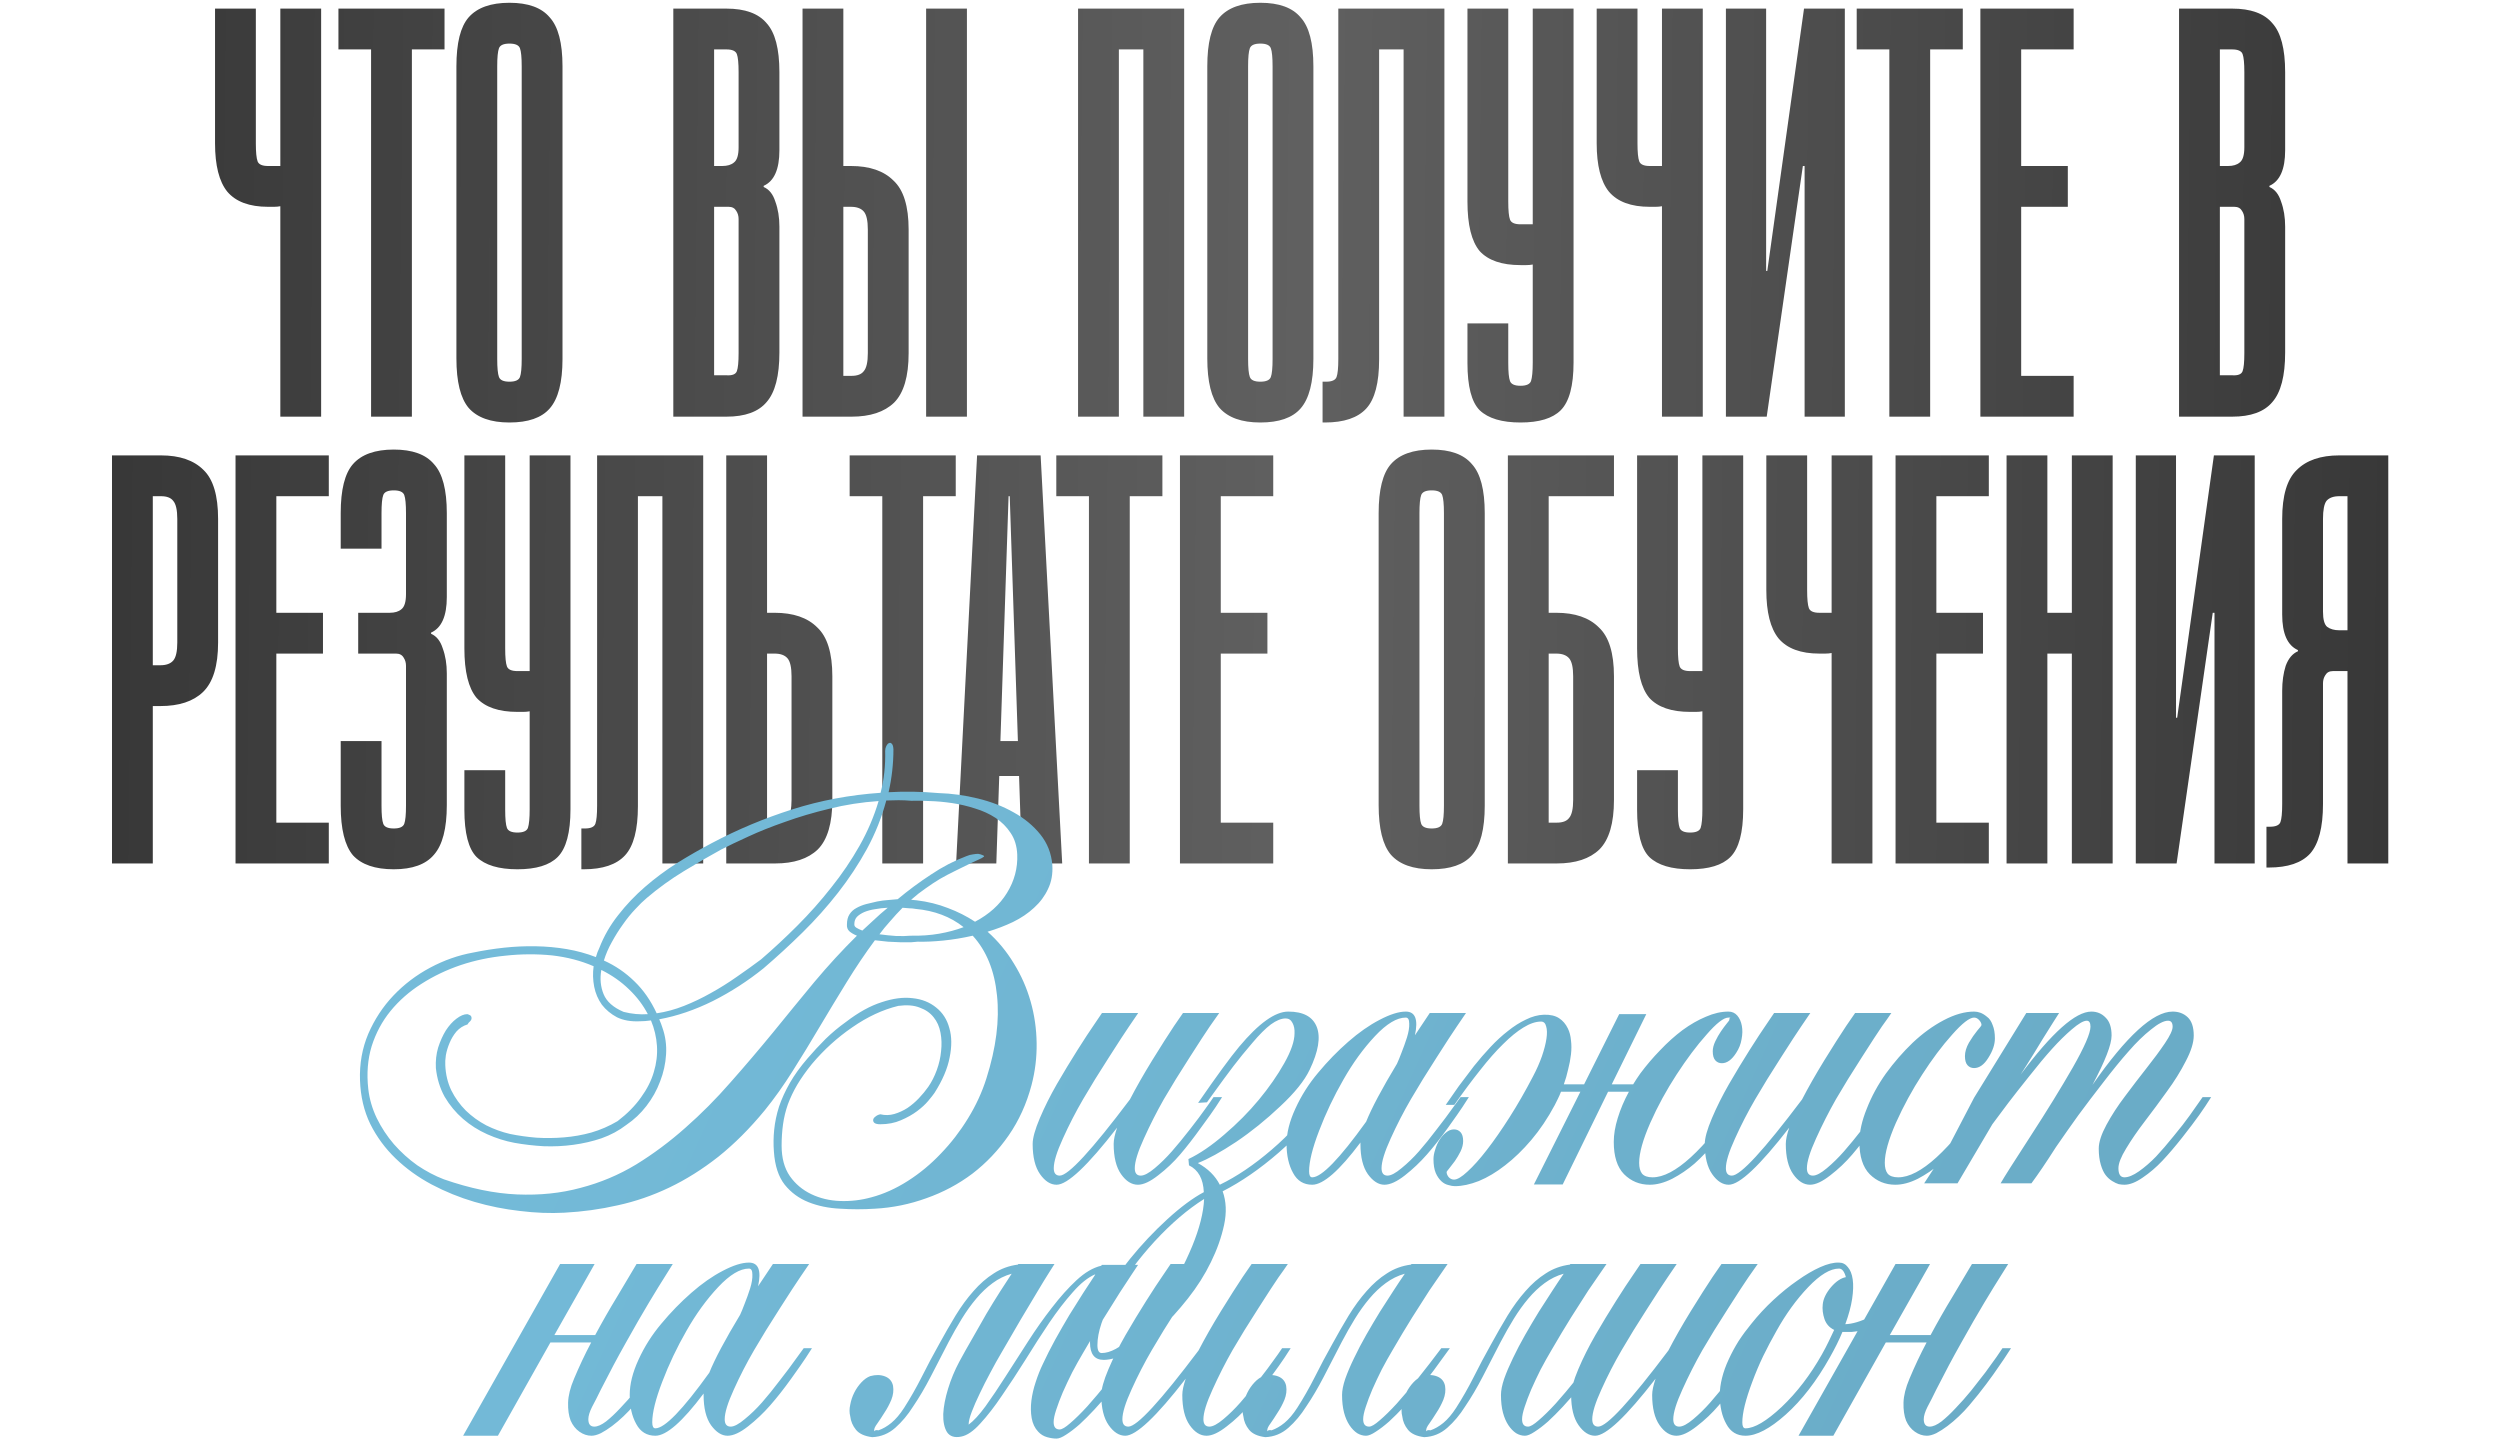
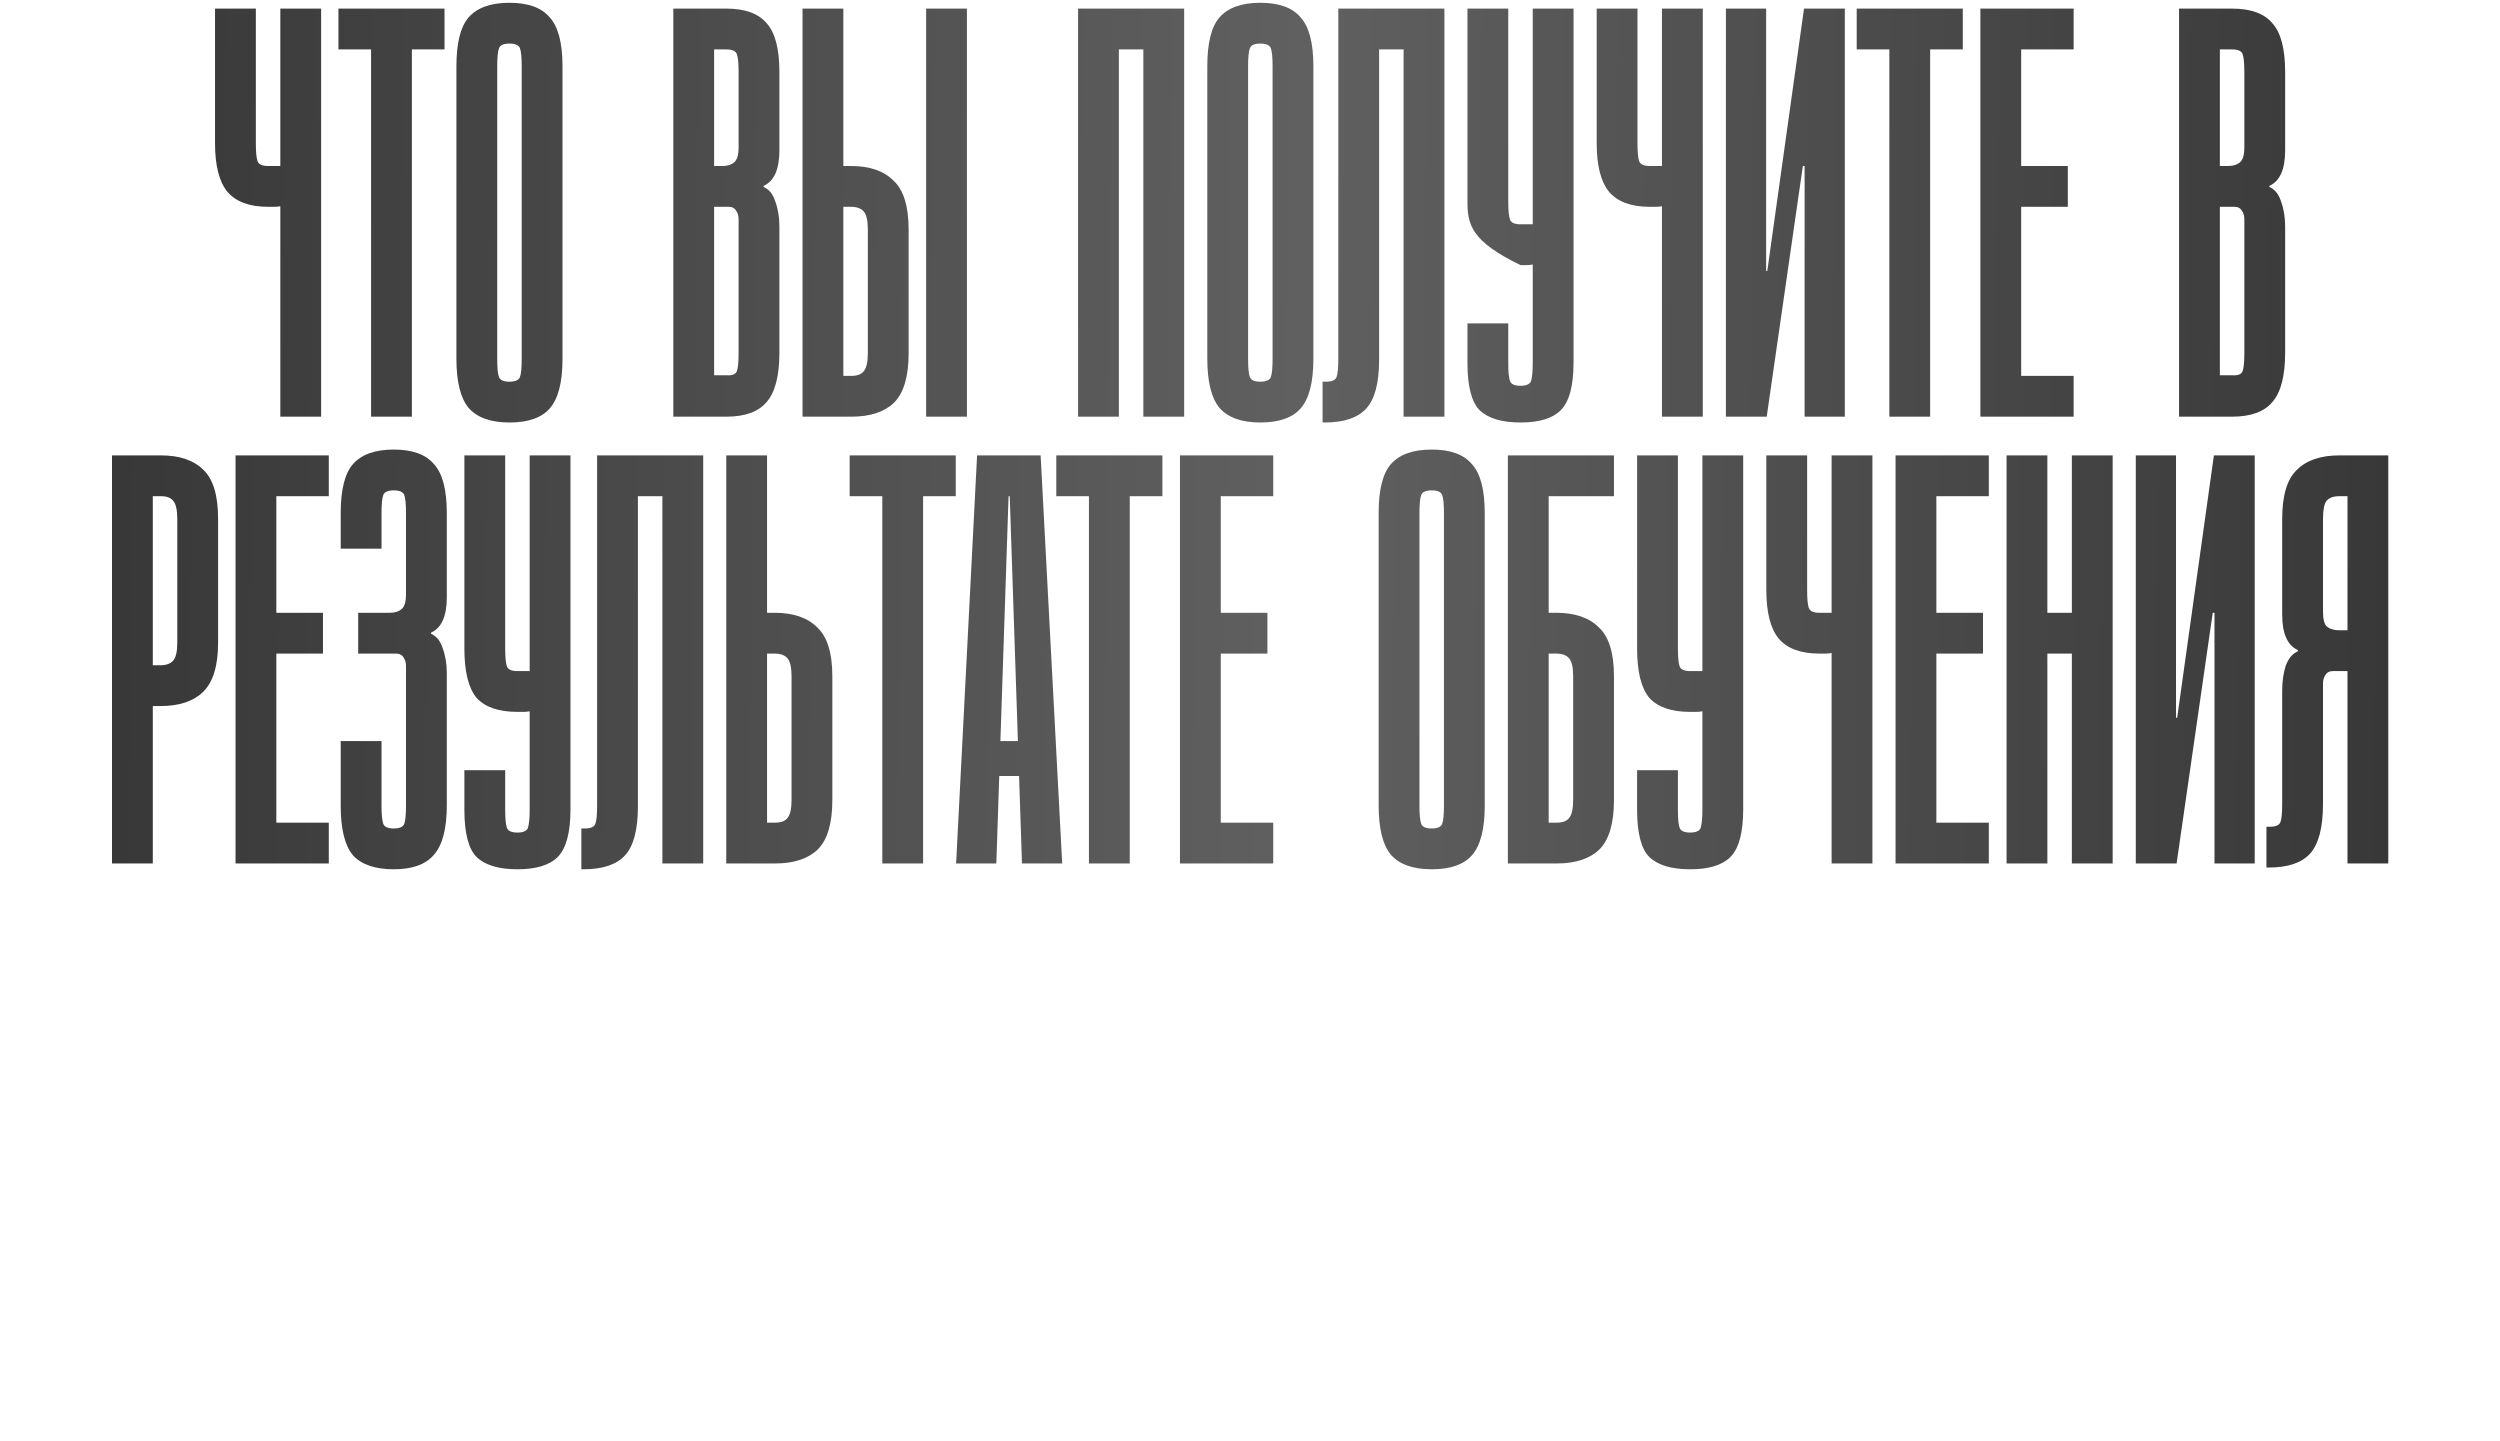
<svg xmlns="http://www.w3.org/2000/svg" width="498" height="287" viewBox="0 0 498 287" fill="none">
-   <path d="M55.841 33.067V1.714H63.97V83H55.841V41.08C55.454 41.157 55.028 41.196 54.564 41.196C54.177 41.196 53.789 41.196 53.402 41.196C49.687 41.196 46.977 40.19 45.274 38.177C43.648 36.164 42.835 32.951 42.835 28.539V1.714H50.964V28.539C50.964 30.319 51.08 31.519 51.312 32.138C51.544 32.758 52.241 33.067 53.402 33.067H55.841ZM88.55 1.714V9.843H82.047V83H73.919V9.843H67.416V1.714H88.55ZM112.051 71.504C112.051 76.149 111.2 79.439 109.497 81.374C107.871 83.232 105.2 84.161 101.484 84.161C97.768 84.161 95.059 83.194 93.356 81.258C91.73 79.323 90.917 76.033 90.917 71.388V13.21C90.917 8.566 91.73 5.314 93.356 3.456C95.059 1.521 97.768 0.553 101.484 0.553C105.2 0.553 107.871 1.521 109.497 3.456C111.2 5.314 112.051 8.566 112.051 13.21V71.504ZM103.923 13.21C103.923 11.43 103.807 10.23 103.575 9.611C103.342 8.991 102.646 8.682 101.484 8.682C100.323 8.682 99.626 8.991 99.394 9.611C99.162 10.23 99.046 11.43 99.046 13.21V71.504C99.046 73.284 99.162 74.484 99.394 75.104C99.626 75.723 100.323 76.033 101.484 76.033C102.646 76.033 103.342 75.723 103.575 75.104C103.807 74.484 103.923 73.284 103.923 71.504V13.21ZM134.123 83V1.714H144.69C148.406 1.714 151.077 2.682 152.702 4.617C154.406 6.475 155.257 9.727 155.257 14.372V29.932C155.257 33.725 154.212 36.087 152.122 37.016V37.248C153.206 37.712 153.98 38.68 154.444 40.151C154.986 41.622 155.257 43.286 155.257 45.144V70.227C155.257 74.871 154.406 78.162 152.702 80.097C151.077 82.032 148.406 83 144.69 83H134.123ZM144.69 9.843H142.251V33.067H143.877C144.884 33.067 145.658 32.835 146.2 32.371C146.819 31.906 147.129 30.9 147.129 29.352V14.372C147.129 12.591 147.012 11.391 146.78 10.772C146.548 10.153 145.851 9.843 144.69 9.843ZM142.251 74.755H144.69C145.851 74.833 146.548 74.562 146.78 73.942C147.012 73.323 147.129 72.123 147.129 70.343V43.635C147.129 43.015 146.974 42.473 146.664 42.009C146.354 41.467 145.851 41.196 145.154 41.196H142.251V74.755ZM184.483 1.714H192.611V83H184.483V1.714ZM159.865 1.714H167.993V33.067H169.503C173.219 33.067 176.045 34.035 177.98 35.971C179.993 37.828 180.999 41.08 180.999 45.725V70.343C180.999 74.988 180.031 78.278 178.096 80.213C176.161 82.071 173.335 83 169.619 83H159.865V1.714ZM167.993 74.871H169.619C170.78 74.871 171.593 74.562 172.058 73.942C172.6 73.323 172.871 72.123 172.871 70.343V45.725C172.871 43.944 172.6 42.744 172.058 42.125C171.516 41.506 170.664 41.196 169.503 41.196H167.993V74.871ZM235.885 1.714V83H227.756V9.843H222.879V83H214.751V1.714H235.885ZM261.627 71.504C261.627 76.149 260.775 79.439 259.072 81.374C257.447 83.232 254.776 84.161 251.06 84.161C247.344 84.161 244.634 83.194 242.931 81.258C241.306 79.323 240.493 76.033 240.493 71.388V13.21C240.493 8.566 241.306 5.314 242.931 3.456C244.634 1.521 247.344 0.553 251.06 0.553C254.776 0.553 257.447 1.521 259.072 3.456C260.775 5.314 261.627 8.566 261.627 13.21V71.504ZM253.498 13.21C253.498 11.43 253.382 10.23 253.15 9.611C252.918 8.991 252.221 8.682 251.06 8.682C249.899 8.682 249.202 8.991 248.97 9.611C248.737 10.23 248.621 11.43 248.621 13.21V71.504C248.621 73.284 248.737 74.484 248.97 75.104C249.202 75.723 249.899 76.033 251.06 76.033C252.221 76.033 252.918 75.723 253.15 75.104C253.382 74.484 253.498 73.284 253.498 71.504V13.21ZM287.725 1.714V83H279.597V9.843H274.72V71.62C274.72 76.265 273.868 79.516 272.165 81.374C270.462 83.232 267.714 84.161 263.92 84.161H263.456V76.033H264.153C265.314 76.033 266.011 75.723 266.243 75.104C266.475 74.484 266.591 73.284 266.591 71.504V1.714H287.725ZM305.322 72.201V52.692C304.935 52.77 304.51 52.808 304.045 52.808C303.658 52.808 303.271 52.808 302.884 52.808C299.168 52.808 296.458 51.879 294.755 50.021C293.13 48.086 292.317 44.796 292.317 40.151V1.714H300.445V40.151C300.445 41.931 300.561 43.131 300.794 43.751C301.026 44.37 301.723 44.68 302.884 44.68H305.322V1.714H313.451V72.201C313.451 76.846 312.599 80.019 310.896 81.723C309.271 83.348 306.6 84.161 302.884 84.161C299.168 84.161 296.458 83.348 294.755 81.723C293.13 80.097 292.317 76.962 292.317 72.317V64.42H300.445V72.317C300.445 74.097 300.561 75.297 300.794 75.916C301.026 76.536 301.723 76.846 302.884 76.846C304.045 76.846 304.742 76.536 304.974 75.916C305.206 75.22 305.322 73.981 305.322 72.201ZM331.064 33.067V1.714H339.193V83H331.064V41.08C330.677 41.157 330.252 41.196 329.787 41.196C329.4 41.196 329.013 41.196 328.626 41.196C324.91 41.196 322.2 40.19 320.497 38.177C318.872 36.164 318.059 32.951 318.059 28.539V1.714H326.187V28.539C326.187 30.319 326.303 31.519 326.536 32.138C326.768 32.758 327.465 33.067 328.626 33.067H331.064ZM351.813 1.714V53.969H352.045L359.361 1.714H367.49V83H359.477V33.067H359.129L351.929 83H343.801V1.714H351.813ZM390.99 1.714V9.843H384.487V83H376.358V9.843H369.856V1.714H390.99ZM413.07 1.714V9.843H402.619V33.067H411.909V41.196H402.619V74.871H413.07V83H394.491V1.714H413.07ZM434.068 83V1.714H444.635C448.351 1.714 451.022 2.682 452.647 4.617C454.35 6.475 455.202 9.727 455.202 14.372V29.932C455.202 33.725 454.157 36.087 452.067 37.016V37.248C453.15 37.712 453.925 38.68 454.389 40.151C454.931 41.622 455.202 43.286 455.202 45.144V70.227C455.202 74.871 454.35 78.162 452.647 80.097C451.022 82.032 448.351 83 444.635 83H434.068ZM444.635 9.843H442.196V33.067H443.822C444.828 33.067 445.602 32.835 446.144 32.371C446.764 31.906 447.073 30.9 447.073 29.352V14.372C447.073 12.591 446.957 11.391 446.725 10.772C446.493 10.153 445.796 9.843 444.635 9.843ZM442.196 74.755H444.635C445.796 74.833 446.493 74.562 446.725 73.942C446.957 73.323 447.073 72.123 447.073 70.343V43.635C447.073 43.015 446.919 42.473 446.609 42.009C446.299 41.467 445.796 41.196 445.099 41.196H442.196V74.755ZM32.064 90.714C35.78 90.714 38.606 91.682 40.541 93.617C42.476 95.475 43.444 98.727 43.444 103.372V127.99C43.444 132.635 42.438 135.925 40.425 137.86C38.489 139.718 35.664 140.647 31.948 140.647H30.438V172H22.31V90.714H32.064ZM30.438 132.518H31.948C33.109 132.518 33.961 132.209 34.503 131.589C35.044 130.97 35.316 129.77 35.316 127.99V103.372C35.316 101.591 35.044 100.391 34.503 99.772C34.038 99.153 33.225 98.843 32.064 98.843H30.438V132.518ZM65.497 90.714V98.843H55.046V122.067H64.336V130.196H55.046V163.871H65.497V172H46.918V90.714H65.497ZM71.353 122.067H77.624C78.63 122.067 79.404 121.835 79.946 121.371C80.566 120.906 80.875 119.9 80.875 118.351V102.21C80.875 100.43 80.759 99.23 80.527 98.611C80.295 97.991 79.598 97.682 78.437 97.682C77.275 97.682 76.579 97.991 76.347 98.611C76.114 99.23 75.998 100.43 75.998 102.21V109.294H67.87V102.21C67.87 97.566 68.683 94.314 70.308 92.456C72.011 90.521 74.721 89.553 78.437 89.553C82.153 89.553 84.823 90.521 86.449 92.456C88.152 94.314 89.004 97.566 89.004 102.21V118.932C89.004 122.725 87.959 125.087 85.869 126.016V126.248C86.952 126.712 87.727 127.68 88.191 129.151C88.733 130.622 89.004 132.286 89.004 134.144V160.388C89.004 165.033 88.152 168.323 86.449 170.258C84.823 172.194 82.153 173.161 78.437 173.161C74.721 173.161 72.011 172.232 70.308 170.374C68.683 168.439 67.87 165.149 67.87 160.504V147.614H75.998V160.504C75.998 162.284 76.114 163.484 76.347 164.104C76.579 164.723 77.275 165.033 78.437 165.033C79.598 165.033 80.295 164.723 80.527 164.104C80.759 163.484 80.875 162.284 80.875 160.504V132.635C80.875 132.015 80.721 131.473 80.411 131.009C80.101 130.467 79.598 130.196 78.901 130.196H71.353V122.067ZM105.51 161.201V141.692C105.123 141.769 104.698 141.808 104.233 141.808C103.846 141.808 103.459 141.808 103.072 141.808C99.356 141.808 96.647 140.879 94.943 139.021C93.318 137.086 92.505 133.796 92.505 129.151V90.714H100.633V129.151C100.633 130.931 100.749 132.131 100.982 132.751C101.214 133.37 101.911 133.68 103.072 133.68H105.51V90.714H113.639V161.201C113.639 165.846 112.787 169.02 111.084 170.723C109.459 172.348 106.788 173.161 103.072 173.161C99.356 173.161 96.647 172.348 94.943 170.723C93.318 169.097 92.505 165.962 92.505 161.317V153.42H100.633V161.317C100.633 163.097 100.749 164.297 100.982 164.917C101.214 165.536 101.911 165.846 103.072 165.846C104.233 165.846 104.93 165.536 105.162 164.917C105.394 164.22 105.51 162.981 105.51 161.201ZM140.078 90.714V172H131.949V98.843H127.072V160.62C127.072 165.265 126.22 168.516 124.517 170.374C122.814 172.232 120.066 173.161 116.273 173.161H115.808V165.033H116.505C117.666 165.033 118.363 164.723 118.595 164.104C118.827 163.484 118.943 162.284 118.943 160.504V90.714H140.078ZM144.669 90.714H152.798V122.067H154.307C158.023 122.067 160.849 123.035 162.784 124.97C164.797 126.828 165.803 130.08 165.803 134.725V159.343C165.803 163.988 164.836 167.278 162.9 169.213C160.965 171.071 158.139 172 154.423 172H144.669V90.714ZM152.798 163.871H154.423C155.585 163.871 156.397 163.562 156.862 162.942C157.404 162.323 157.675 161.123 157.675 159.343V134.725C157.675 132.944 157.404 131.744 156.862 131.125C156.32 130.506 155.468 130.196 154.307 130.196H152.798V163.871ZM190.384 90.714V98.843H183.881V172H175.753V98.843H169.25V90.714H190.384ZM190.456 172L194.636 90.714H207.293L211.59 172H203.578L202.997 154.582H199.049L198.468 172H190.456ZM199.281 147.614H202.765L201.139 98.843H200.907L199.281 147.614ZM231.549 90.714V98.843H225.046V172H216.917V98.843H210.414V90.714H231.549ZM253.629 90.714V98.843H243.178V122.067H252.468V130.196H243.178V163.871H253.629V172H235.049V90.714H253.629ZM295.761 160.504C295.761 165.149 294.909 168.439 293.206 170.374C291.58 172.232 288.909 173.161 285.193 173.161C281.477 173.161 278.768 172.194 277.065 170.258C275.439 168.323 274.626 165.033 274.626 160.388V102.21C274.626 97.566 275.439 94.314 277.065 92.456C278.768 90.521 281.477 89.553 285.193 89.553C288.909 89.553 291.58 90.521 293.206 92.456C294.909 94.314 295.761 97.566 295.761 102.21V160.504ZM287.632 102.21C287.632 100.43 287.516 99.23 287.284 98.611C287.051 97.991 286.355 97.682 285.193 97.682C284.032 97.682 283.335 97.991 283.103 98.611C282.871 99.23 282.755 100.43 282.755 102.21V160.504C282.755 162.284 282.871 163.484 283.103 164.104C283.335 164.723 284.032 165.033 285.193 165.033C286.355 165.033 287.051 164.723 287.284 164.104C287.516 163.484 287.632 162.284 287.632 160.504V102.21ZM300.368 90.714H321.502V98.843H308.497V122.067H310.006C313.722 122.067 316.548 123.035 318.483 124.97C320.496 126.828 321.502 130.08 321.502 134.725V159.343C321.502 163.988 320.535 167.278 318.599 169.213C316.664 171.071 313.838 172 310.122 172H300.368V90.714ZM308.497 163.871H310.122C311.284 163.871 312.097 163.562 312.561 162.942C313.103 162.323 313.374 161.123 313.374 159.343V134.725C313.374 132.944 313.103 131.744 312.561 131.125C312.019 130.506 311.168 130.196 310.006 130.196H308.497V163.871ZM339.116 161.201V141.692C338.729 141.769 338.303 141.808 337.839 141.808C337.451 141.808 337.064 141.808 336.677 141.808C332.961 141.808 330.252 140.879 328.549 139.021C326.923 137.086 326.11 133.796 326.11 129.151V90.714H334.239V129.151C334.239 130.931 334.355 132.131 334.587 132.751C334.819 133.37 335.516 133.68 336.677 133.68H339.116V90.714H347.244V161.201C347.244 165.846 346.393 169.02 344.69 170.723C343.064 172.348 340.393 173.161 336.677 173.161C332.961 173.161 330.252 172.348 328.549 170.723C326.923 169.097 326.11 165.962 326.11 161.317V153.42H334.239V161.317C334.239 163.097 334.355 164.297 334.587 164.917C334.819 165.536 335.516 165.846 336.677 165.846C337.839 165.846 338.535 165.536 338.767 164.917C339 164.22 339.116 162.981 339.116 161.201ZM364.858 122.067V90.714H372.986V172H364.858V130.08C364.471 130.157 364.045 130.196 363.581 130.196C363.193 130.196 362.806 130.196 362.419 130.196C358.703 130.196 355.994 129.19 354.291 127.177C352.665 125.164 351.852 121.951 351.852 117.539V90.714H359.981V117.539C359.981 119.319 360.097 120.519 360.329 121.138C360.561 121.758 361.258 122.067 362.419 122.067H364.858ZM396.174 90.714V98.843H385.723V122.067H395.012V130.196H385.723V163.871H396.174V172H377.594V90.714H396.174ZM407.836 172H399.707V90.714H407.836V122.067H412.713V90.714H420.841V172H412.713V130.196H407.836V172ZM433.462 90.714V142.969H433.694L441.01 90.714H449.138V172H441.126V122.067H440.777L433.578 172H425.449V90.714H433.462ZM451.477 172.813V164.684H452.174C453.335 164.684 454.032 164.375 454.264 163.755C454.496 163.136 454.612 161.936 454.612 160.156V137.628C454.612 135.77 454.844 134.105 455.309 132.635C455.851 131.164 456.664 130.196 457.748 129.731V129.499C455.657 128.57 454.612 126.209 454.612 122.416V103.372C454.612 98.727 455.58 95.475 457.515 93.617C459.451 91.682 462.276 90.714 465.992 90.714H475.746V172H467.618V133.68H464.715C464.018 133.68 463.515 133.951 463.205 134.492C462.896 134.957 462.741 135.499 462.741 136.118V160.156C462.741 164.8 461.889 168.091 460.186 170.026C458.483 171.884 455.735 172.813 451.941 172.813H451.477ZM462.741 121.835C462.741 123.383 463.012 124.39 463.554 124.854C464.173 125.319 464.986 125.551 465.992 125.551H467.618V98.843H465.992C464.831 98.843 463.979 99.153 463.438 99.772C462.973 100.391 462.741 101.591 462.741 103.372V121.835Z" fill="url(#paint0_linear_4712_41)" />
-   <path d="M160.868 210.827C162.004 209.501 163.198 208.213 164.448 206.963C165.736 205.713 167.1 204.576 168.539 203.553C171.002 201.659 173.369 200.352 175.642 199.633C177.915 198.875 179.961 198.61 181.779 198.837C183.636 199.026 185.208 199.651 186.496 200.712C187.784 201.735 188.655 203.099 189.11 204.804C189.602 206.47 189.621 208.421 189.166 210.656C188.75 212.854 187.746 215.202 186.155 217.703C185.927 218.044 185.511 218.574 184.905 219.294C184.336 219.976 183.598 220.657 182.688 221.339C181.779 222.021 180.7 222.627 179.45 223.158C178.237 223.688 176.873 223.953 175.358 223.953C174.79 223.953 174.392 223.859 174.165 223.669C173.975 223.48 173.9 223.271 173.938 223.044C173.975 222.817 174.127 222.608 174.392 222.419C174.657 222.192 174.979 222.04 175.358 221.964C176.305 222.192 177.233 222.173 178.143 221.908C179.052 221.642 179.923 221.245 180.756 220.714C181.59 220.146 182.348 219.502 183.029 218.782C183.749 218.025 184.374 217.267 184.905 216.509C185.587 215.524 186.155 214.407 186.609 213.157C187.064 211.907 187.348 210.656 187.462 209.406C187.613 208.118 187.575 206.887 187.348 205.713C187.121 204.5 186.666 203.478 185.984 202.644C185.302 201.773 184.374 201.129 183.2 200.712C182.063 200.258 180.643 200.144 178.938 200.371C175.832 201.129 172.782 202.549 169.789 204.633C166.797 206.679 164.107 209.122 161.72 211.963C160.584 213.365 159.618 214.729 158.822 216.055C158.065 217.343 157.44 218.65 156.947 219.976C156.493 221.264 156.171 222.589 155.981 223.953C155.792 225.317 155.697 226.738 155.697 228.215C155.697 230.677 156.246 232.704 157.345 234.295C158.444 235.848 159.864 237.042 161.607 237.875C163.349 238.709 165.262 239.163 167.346 239.239C169.467 239.315 171.551 239.069 173.597 238.5C176.021 237.856 178.427 236.777 180.813 235.261C183.2 233.746 185.397 231.928 187.405 229.806C189.451 227.685 191.25 225.355 192.803 222.817C194.394 220.241 195.625 217.57 196.497 214.805C198.429 208.705 199.13 203.193 198.599 198.269C198.107 193.344 196.497 189.385 193.769 186.392C191.761 186.847 189.81 187.169 187.916 187.358C186.022 187.548 184.317 187.624 182.802 187.586C182.537 187.624 182.101 187.662 181.495 187.699C180.889 187.699 180.188 187.699 179.393 187.699C178.635 187.662 177.802 187.624 176.892 187.586C176.021 187.51 175.15 187.415 174.279 187.302C172.346 189.916 170.471 192.7 168.653 195.655C166.835 198.61 165.035 201.583 163.255 204.576C161.512 207.531 159.732 210.448 157.913 213.327C156.133 216.168 154.276 218.782 152.344 221.169C149.352 224.806 146.264 227.893 143.082 230.431C139.9 232.931 136.642 234.977 133.308 236.568C129.975 238.159 126.565 239.334 123.08 240.091C119.595 240.887 116.034 241.379 112.397 241.569C109.594 241.72 106.658 241.607 103.589 241.228C100.521 240.887 97.49 240.281 94.497 239.409C91.543 238.538 88.701 237.383 85.974 235.943C83.284 234.504 80.897 232.78 78.814 230.772C76.73 228.764 75.044 226.472 73.757 223.896C72.506 221.32 71.825 218.422 71.711 215.202C71.597 211.907 72.147 208.819 73.359 205.94C74.609 203.061 76.276 200.523 78.359 198.326C80.481 196.09 82.924 194.234 85.69 192.757C88.455 191.279 91.315 190.275 94.27 189.745C96.278 189.328 98.323 189.006 100.407 188.779C102.529 188.552 104.631 188.457 106.715 188.495C108.836 188.533 110.901 188.722 112.908 189.063C114.916 189.404 116.848 189.935 118.704 190.654C118.894 189.972 119.121 189.366 119.386 188.836C120.296 186.487 121.546 184.309 123.137 182.301C124.728 180.255 126.508 178.38 128.478 176.676C130.486 174.933 132.626 173.342 134.899 171.902C137.21 170.463 139.521 169.137 141.832 167.925C146.908 165.235 152.25 163 157.856 161.219C163.463 159.439 169.316 158.34 175.415 157.924C176.097 155.272 176.4 152.487 176.324 149.57C176.324 149.229 176.4 148.907 176.551 148.604C176.703 148.301 176.873 148.112 177.063 148.036C177.29 147.923 177.48 147.96 177.631 148.15C177.821 148.301 177.934 148.661 177.972 149.229C177.972 152.146 177.65 155.007 177.006 157.81C180.264 157.62 183.579 157.677 186.95 157.98C189.564 158.056 192.178 158.416 194.792 159.06C197.444 159.704 199.83 160.632 201.952 161.844C204.073 163.019 205.835 164.477 207.237 166.22C208.638 167.963 209.434 169.989 209.623 172.3C209.737 174.081 209.453 175.672 208.771 177.073C208.127 178.475 207.199 179.725 205.986 180.824C204.812 181.922 203.41 182.869 201.781 183.665C200.19 184.423 198.505 185.067 196.724 185.597C198.77 187.415 200.512 189.518 201.952 191.904C203.429 194.291 204.547 196.829 205.305 199.519C206.062 202.171 206.46 204.936 206.498 207.815C206.536 210.656 206.195 213.441 205.475 216.168C204.49 219.881 202.975 223.215 200.929 226.169C198.883 229.124 196.478 231.662 193.712 233.784C190.947 235.867 187.897 237.496 184.564 238.671C181.23 239.883 177.802 240.584 174.279 240.773C171.968 240.925 169.657 240.925 167.346 240.773C165.035 240.66 162.933 240.224 161.038 239.466C159.144 238.709 157.572 237.553 156.322 236C155.072 234.409 154.352 232.212 154.163 229.408C154.049 227.969 154.068 226.51 154.22 225.033C154.371 223.518 154.693 221.983 155.186 220.43C155.716 218.877 156.436 217.305 157.345 215.714C158.254 214.123 159.428 212.494 160.868 210.827ZM86.826 212.759C86.75 211.319 86.902 209.956 87.281 208.668C87.697 207.38 88.209 206.243 88.815 205.258C89.459 204.273 90.16 203.497 90.917 202.928C91.713 202.322 92.433 202.019 93.077 202.019C93.153 202.019 93.304 202.076 93.531 202.19C93.759 202.265 93.891 202.436 93.929 202.701C93.967 202.966 93.872 203.212 93.645 203.44C93.418 203.629 93.247 203.838 93.134 204.065C92.262 204.33 91.524 204.804 90.917 205.485C90.349 206.167 89.895 206.925 89.554 207.758C89.213 208.554 88.966 209.368 88.815 210.202C88.701 210.997 88.663 211.66 88.701 212.191C88.777 214.009 89.175 215.676 89.895 217.191C90.652 218.707 91.618 220.051 92.793 221.226C94.005 222.4 95.369 223.385 96.884 224.181C98.399 224.938 99.971 225.506 101.6 225.885C103.267 226.226 105.01 226.472 106.828 226.624C108.647 226.738 110.484 226.719 112.34 226.567C114.196 226.416 116.015 226.094 117.795 225.601C119.614 225.071 121.356 224.313 123.023 223.328C124.955 221.851 126.508 220.279 127.683 218.612C128.895 216.945 129.747 215.259 130.24 213.554C130.77 211.812 130.978 210.069 130.865 208.327C130.751 206.584 130.353 204.898 129.672 203.269C128.876 203.383 128.118 203.44 127.399 203.44C125.656 203.516 124.16 203.25 122.909 202.644C121.697 202 120.693 201.167 119.898 200.144C119.14 199.083 118.629 197.89 118.364 196.564C118.098 195.2 118.06 193.836 118.25 192.473C115.712 191.374 112.946 190.654 109.954 190.313C106.885 190.01 103.798 190.029 100.691 190.37C97.585 190.673 94.611 191.298 91.77 192.245C88.966 193.192 86.353 194.443 83.928 195.996C81.541 197.511 79.496 199.311 77.791 201.394C76.124 203.44 74.874 205.77 74.041 208.383C73.245 210.997 73.018 213.839 73.359 216.907C73.586 218.915 74.154 220.866 75.064 222.76C75.973 224.616 77.109 226.34 78.473 227.931C79.875 229.522 81.428 230.924 83.132 232.136C84.875 233.31 86.637 234.238 88.417 234.92C93.645 236.739 98.513 237.743 103.021 237.932C107.529 238.121 111.734 237.686 115.636 236.625C119.576 235.602 123.269 234.049 126.717 231.965C130.164 229.844 133.441 227.401 136.547 224.635C139.692 221.87 142.684 218.858 145.525 215.6C148.405 212.342 151.227 209.027 153.992 205.656C156.758 202.246 159.504 198.894 162.232 195.598C164.997 192.302 167.82 189.234 170.699 186.392C170.055 186.127 169.543 185.824 169.164 185.483C168.823 185.142 168.672 184.707 168.71 184.176C168.71 183.343 168.88 182.661 169.221 182.131C169.562 181.6 170.017 181.184 170.585 180.881C171.191 180.54 171.854 180.274 172.574 180.085C173.294 179.896 174.013 179.725 174.733 179.574C175.529 179.422 176.248 179.327 176.892 179.289C177.536 179.214 178.18 179.157 178.824 179.119C180.908 177.376 183.105 175.747 185.416 174.232C187.727 172.679 190.095 171.448 192.519 170.539C192.974 170.349 193.39 170.235 193.769 170.198C194.186 170.122 194.546 170.084 194.849 170.084C194.887 170.084 194.981 170.103 195.133 170.141C195.322 170.179 195.493 170.235 195.644 170.311C195.796 170.349 195.91 170.406 195.985 170.482C196.061 170.557 196.061 170.614 195.985 170.652C195.758 170.842 195.417 171.031 194.963 171.22C194.546 171.41 194.091 171.618 193.599 171.845C192.424 172.414 191.307 172.963 190.246 173.493C189.223 173.986 188.219 174.516 187.234 175.084C186.287 175.653 185.34 176.278 184.393 176.96C183.446 177.604 182.48 178.361 181.495 179.233C181.685 179.233 181.874 179.252 182.063 179.289C182.253 179.289 182.442 179.308 182.632 179.346C184.829 179.611 186.893 180.123 188.826 180.881C190.758 181.6 192.557 182.509 194.224 183.608C197.027 182.131 199.149 180.218 200.588 177.869C202.066 175.482 202.747 172.925 202.634 170.198C202.558 168.531 202.122 167.11 201.327 165.936C200.531 164.724 199.527 163.72 198.315 162.924C197.103 162.129 195.739 161.503 194.224 161.049C192.708 160.556 191.174 160.197 189.621 159.969C188.068 159.742 186.59 159.609 185.189 159.571C183.787 159.496 182.575 159.477 181.552 159.515C180.681 159.439 179.828 159.401 178.995 159.401C178.199 159.401 177.385 159.42 176.551 159.458C175.642 162.829 174.354 166.049 172.687 169.118C171.021 172.149 169.108 175.047 166.948 177.812C164.789 180.577 162.44 183.21 159.902 185.711C157.364 188.211 154.769 190.597 152.117 192.87C148.973 195.409 145.601 197.587 142.002 199.405C138.404 201.186 134.843 202.398 131.319 203.042C131.585 203.648 131.793 204.197 131.944 204.69C132.551 206.395 132.797 208.175 132.683 210.031C132.57 211.888 132.172 213.687 131.49 215.43C130.846 217.172 129.937 218.801 128.762 220.317C127.626 221.794 126.3 223.044 124.785 224.067C123.307 225.203 121.659 226.094 119.841 226.738C118.06 227.344 116.185 227.779 114.215 228.045C112.283 228.31 110.313 228.404 108.306 228.329C106.298 228.215 104.347 227.988 102.453 227.647C100.634 227.306 98.835 226.738 97.054 225.942C95.274 225.147 93.664 224.124 92.224 222.874C90.785 221.623 89.573 220.165 88.588 218.498C87.641 216.793 87.053 214.88 86.826 212.759ZM120.296 191.336C122.569 192.359 124.595 193.742 126.376 195.484C128.156 197.189 129.634 199.311 130.808 201.849C132.626 201.583 134.445 201.091 136.263 200.371C138.082 199.651 139.862 198.799 141.605 197.814C143.385 196.829 145.109 195.75 146.776 194.575C148.48 193.401 150.09 192.245 151.606 191.109C154.03 189.025 156.436 186.79 158.822 184.404C161.247 181.979 163.501 179.441 165.584 176.789C167.706 174.137 169.581 171.372 171.21 168.493C172.839 165.614 174.108 162.64 175.017 159.571C171.646 159.799 168.369 160.31 165.187 161.106C162.042 161.863 159.106 162.735 156.379 163.72C153.651 164.667 151.189 165.652 148.992 166.674C146.832 167.659 145.052 168.512 143.65 169.232C141.302 170.52 138.82 171.959 136.206 173.55C133.592 175.141 131.13 176.922 128.819 178.892C128.137 179.46 127.38 180.199 126.546 181.108C125.713 181.979 124.898 182.983 124.103 184.12C123.307 185.218 122.569 186.392 121.887 187.643C121.205 188.855 120.674 190.086 120.296 191.336ZM177.233 183.608C176.892 184.025 176.533 184.442 176.154 184.858C175.813 185.275 175.491 185.692 175.188 186.108C176.286 186.26 177.385 186.374 178.484 186.449C179.62 186.487 180.586 186.468 181.382 186.392C183.427 186.43 185.321 186.298 187.064 185.995C188.807 185.692 190.436 185.256 191.951 184.688C189.337 182.604 186.136 181.392 182.348 181.051C181.969 180.975 181.571 180.937 181.154 180.937C180.738 180.899 180.283 180.862 179.79 180.824C179.374 181.24 178.957 181.676 178.54 182.131C178.124 182.585 177.688 183.078 177.233 183.608ZM129.046 202.019C128.099 200.201 126.849 198.553 125.296 197.075C123.743 195.56 121.906 194.272 119.784 193.211C119.481 194.954 119.633 196.564 120.239 198.041C120.845 199.519 122.171 200.693 124.216 201.565C125.845 201.981 127.455 202.133 129.046 202.019ZM173.994 183.324C174.449 182.907 174.904 182.491 175.358 182.074C175.851 181.657 176.343 181.24 176.836 180.824C175.964 180.862 175.131 180.956 174.335 181.108C173.54 181.221 172.82 181.411 172.176 181.676C171.57 181.941 171.077 182.263 170.699 182.642C170.358 183.021 170.187 183.494 170.187 184.063C170.149 184.366 170.282 184.612 170.585 184.801C170.888 184.991 171.286 185.18 171.778 185.37L173.994 183.324ZM241.731 218.555H243.436C243.133 219.047 242.716 219.691 242.186 220.487C241.693 221.245 240.708 222.627 239.231 224.635C237.791 226.643 236.409 228.423 235.083 229.977C233.795 231.492 232.336 232.875 230.707 234.125C229.116 235.375 227.771 236 226.673 236C225.423 236 224.305 235.299 223.32 233.898C222.335 232.496 221.843 230.488 221.843 227.874C221.843 227.041 222.07 225.961 222.525 224.635C216.653 232.212 212.637 236 210.478 236C209.266 236 208.167 235.299 207.182 233.898C206.197 232.496 205.705 230.488 205.705 227.874C205.705 226.7 206.178 224.995 207.125 222.76C208.072 220.525 209.209 218.252 210.535 215.941C211.898 213.592 213.262 211.338 214.626 209.179C215.99 207.02 217.145 205.258 218.092 203.894L219.513 201.792H226.73C226.275 202.474 225.669 203.364 224.911 204.463C224.153 205.561 222.809 207.626 220.877 210.656C218.945 213.649 217.24 216.415 215.762 218.953C214.285 221.491 212.94 224.105 211.728 226.794C210.516 229.446 209.91 231.416 209.91 232.704C209.91 233.689 210.307 234.182 211.103 234.182C212.808 234.182 217.467 229.124 225.082 219.01C226.294 216.661 227.771 214.066 229.514 211.225C231.294 208.346 232.753 206.054 233.889 204.349L235.651 201.792H242.868C242.413 202.474 241.788 203.364 240.992 204.463C240.235 205.561 238.89 207.626 236.958 210.656C235.026 213.649 233.321 216.415 231.844 218.953C230.404 221.491 229.078 224.105 227.866 226.794C226.654 229.446 226.048 231.416 226.048 232.704C226.048 233.689 226.445 234.182 227.241 234.182C227.923 234.182 228.851 233.689 230.025 232.704C231.2 231.719 232.336 230.602 233.435 229.352C234.533 228.101 235.746 226.624 237.072 224.919C238.397 223.215 239.363 221.927 239.97 221.055C240.614 220.184 241.201 219.351 241.731 218.555ZM264.406 218.555C261.717 222.646 258.497 226.321 254.746 229.579C250.996 232.837 247.264 235.413 243.552 237.307C244.272 239.315 244.366 241.55 243.836 244.012C243.306 246.475 242.434 248.937 241.222 251.399C240.01 253.9 238.475 256.324 236.619 258.673C234.763 261.022 232.869 263.105 230.937 264.924C228.967 266.742 226.997 268.181 225.027 269.242C223.019 270.341 221.296 270.89 219.856 270.89C218.038 270.89 217.129 269.735 217.129 267.424C217.129 265.227 217.905 262.594 219.458 259.525C220.974 256.495 222.868 253.559 225.141 250.717C227.414 247.914 229.876 245.3 232.528 242.876C235.18 240.451 237.604 238.652 239.801 237.477C239.688 234.826 238.703 233.045 236.847 232.136L236.733 230.886C238.968 229.825 241.355 228.196 243.893 225.999C246.469 223.802 248.761 221.491 250.768 219.066C252.776 216.642 254.462 214.217 255.826 211.793C257.19 209.368 257.871 207.38 257.871 205.826C257.909 205.031 257.777 204.349 257.474 203.781C257.171 203.175 256.716 202.871 256.11 202.871C255.239 202.871 254.254 203.269 253.155 204.065C252.094 204.86 250.863 206.092 249.461 207.758C248.06 209.387 246.81 210.922 245.711 212.361C244.612 213.801 243.192 215.733 241.449 218.157C240.995 218.801 240.654 219.275 240.426 219.578L238.665 219.691C242.377 214.312 245.105 210.581 246.848 208.497C250.749 203.838 254.007 201.508 256.621 201.508C259.614 201.508 261.508 202.531 262.304 204.576C263.099 206.622 262.626 209.463 260.883 213.1C259.86 215.259 257.909 217.684 255.03 220.373C252.189 223.063 249.253 225.431 246.222 227.476C243.192 229.484 240.654 230.886 238.608 231.681C240.616 232.78 242.074 234.22 242.984 236C246.355 234.371 249.802 232.041 253.326 229.011C256.886 225.98 259.993 222.495 262.645 218.555H264.406ZM219.458 269.526C221.163 269.526 223.19 268.428 225.538 266.23C227.849 264.071 230.047 261.438 232.13 258.332C234.176 255.263 235.956 251.911 237.472 248.274C238.949 244.675 239.745 241.531 239.858 238.841C236.6 240.887 233.323 243.69 230.028 247.251C226.732 250.85 224.004 254.544 221.845 258.332C219.686 262.158 218.606 265.359 218.606 267.935C218.606 268.996 218.89 269.526 219.458 269.526ZM290.945 218.555H292.593C292.29 219.047 291.874 219.691 291.343 220.487C290.851 221.245 289.885 222.627 288.445 224.635C287.006 226.643 285.604 228.423 284.24 229.977C282.914 231.492 281.456 232.875 279.865 234.125C278.274 235.375 276.91 236 275.773 236C274.599 236 273.5 235.299 272.478 233.898C271.493 232.496 271 230.488 271 227.874V227.59C266.795 233.197 263.594 236 261.397 236C259.692 236 258.423 235.223 257.59 233.67C256.718 232.117 256.283 230.185 256.283 227.874C256.283 225.715 256.87 223.366 258.044 220.828C259.219 218.252 260.734 215.865 262.59 213.668C264.446 211.433 266.435 209.387 268.557 207.531C270.678 205.675 272.762 204.216 274.807 203.156C276.891 202.057 278.633 201.508 280.035 201.508C281.929 201.508 282.535 203.08 281.854 206.224L284.808 201.792H292.025C291.57 202.474 290.964 203.364 290.207 204.463C289.449 205.561 288.104 207.626 286.172 210.656C284.24 213.649 282.535 216.415 281.058 218.953C279.581 221.491 278.236 224.105 277.023 226.794C275.811 229.446 275.205 231.416 275.205 232.704C275.205 233.689 275.603 234.182 276.398 234.182C277.08 234.182 278.008 233.689 279.183 232.704C280.395 231.719 281.55 230.602 282.649 229.352C283.748 228.101 284.941 226.624 286.229 224.919C287.555 223.215 288.521 221.927 289.127 221.055C289.771 220.184 290.377 219.351 290.945 218.555ZM261.397 234.523C263.253 234.523 266.833 230.829 272.137 223.442C273.235 220.714 275.281 216.869 278.274 211.907C278.539 211.338 278.842 210.6 279.183 209.69C279.562 208.743 279.922 207.739 280.262 206.679C280.603 205.58 280.755 204.652 280.717 203.894C280.717 203.099 280.49 202.701 280.035 202.701C278.255 202.701 276.209 203.932 273.898 206.395C271.587 208.857 269.485 211.755 267.591 215.089C265.697 218.385 264.087 221.775 262.761 225.26C261.435 228.708 260.772 231.397 260.772 233.329C260.772 234.125 260.98 234.523 261.397 234.523ZM312.314 204.86C312.655 205.542 312.863 206.338 312.939 207.247C313.052 208.118 313.052 209.046 312.939 210.031C312.825 211.016 312.636 212.02 312.37 213.043C312.143 214.066 311.859 215.051 311.518 215.998H315.553L322.542 202.019H327.94L321.064 215.998H325.326C325.554 215.619 325.781 215.259 326.008 214.918C326.236 214.577 326.482 214.217 326.747 213.839C327.959 212.21 329.285 210.656 330.725 209.179C332.164 207.664 333.642 206.338 335.157 205.201C336.71 204.065 338.263 203.175 339.816 202.531C341.37 201.849 342.866 201.508 344.306 201.508C345.025 201.508 345.613 201.773 346.067 202.303C346.522 202.834 346.825 203.516 346.976 204.349C347.128 205.144 347.109 206.035 346.92 207.02C346.768 207.967 346.408 208.876 345.84 209.747C344.969 211.111 344.021 211.793 342.999 211.793C342.468 211.793 342.033 211.603 341.692 211.225C341.351 210.846 341.18 210.24 341.18 209.406C341.18 208.8 341.351 208.137 341.692 207.417C342.033 206.698 342.411 206.035 342.828 205.429C343.245 204.822 343.624 204.311 343.965 203.894C344.306 203.478 344.476 203.25 344.476 203.212C344.476 202.909 344.533 202.758 344.647 202.758C344.798 202.72 344.684 202.701 344.306 202.701C343.359 202.701 341.9 203.838 339.93 206.11C337.998 208.27 336.009 210.922 333.964 214.066C332.979 215.581 332.051 217.134 331.179 218.725C330.308 220.317 329.493 221.964 328.736 223.669C327.258 227.041 326.52 229.693 326.52 231.625C326.52 232.572 326.709 233.291 327.088 233.784C327.505 234.276 328.205 234.523 329.19 234.523C333.509 234.523 339.343 229.2 346.692 218.555H348.454C347.431 220.108 346.427 221.567 345.442 222.93C344.457 224.294 343.226 225.81 341.749 227.476C341.029 228.31 340.309 229.086 339.589 229.806C338.907 230.526 338.225 231.189 337.544 231.795C336.18 232.969 334.702 233.973 333.111 234.807C331.52 235.602 330.024 236 328.622 236C326.614 236 324.91 235.299 323.508 233.898C322.144 232.496 321.462 230.355 321.462 227.476C321.462 225.999 321.727 224.408 322.258 222.703C322.788 220.961 323.527 219.218 324.474 217.475H320.326L311.291 235.943H305.551L314.814 217.475H310.95C310.76 217.968 310.552 218.441 310.325 218.896C310.097 219.313 309.889 219.729 309.7 220.146C308.298 222.76 306.745 225.071 305.04 227.079C303.335 229.086 301.593 230.772 299.812 232.136C298.07 233.5 296.327 234.542 294.584 235.261C292.842 235.943 291.251 236.284 289.811 236.284C289.432 236.284 288.997 236.208 288.504 236.057C288.012 235.943 287.557 235.697 287.14 235.318C286.686 234.901 286.307 234.352 286.004 233.67C285.701 232.95 285.549 232.022 285.549 230.886C285.549 230.318 285.663 229.693 285.89 229.011C286.08 228.329 286.364 227.685 286.743 227.079C287.122 226.472 287.557 225.98 288.05 225.601C288.542 225.184 289.072 224.976 289.641 224.976C290.171 224.976 290.607 225.166 290.948 225.544C291.289 225.923 291.459 226.51 291.459 227.306C291.459 227.95 291.289 228.632 290.948 229.352C290.607 230.033 290.228 230.677 289.811 231.284C289.394 231.852 289.016 232.344 288.675 232.761C288.334 233.178 288.163 233.405 288.163 233.443C288.163 233.784 288.296 234.125 288.561 234.466C288.864 234.807 289.224 234.977 289.641 234.977C290.285 234.977 291.175 234.447 292.311 233.386C293.486 232.325 294.774 230.886 296.176 229.067C297.615 227.211 299.13 225.033 300.721 222.533C302.313 220.032 303.866 217.324 305.381 214.407C306.101 213.043 306.688 211.717 307.143 210.429C307.597 209.103 307.9 207.929 308.052 206.906C308.203 205.883 308.184 205.069 307.995 204.463C307.843 203.819 307.502 203.497 306.972 203.497C305.911 203.497 304.737 203.894 303.449 204.69C302.199 205.448 300.854 206.546 299.414 207.986C297.975 209.387 296.441 211.13 294.812 213.213C293.183 215.259 291.478 217.551 289.698 220.089H287.993C288.788 218.915 289.66 217.665 290.607 216.339C291.592 215.013 292.596 213.687 293.618 212.361C294.679 211.035 295.778 209.766 296.914 208.554C298.051 207.342 299.206 206.281 300.38 205.372C301.555 204.425 302.748 203.667 303.96 203.099C305.173 202.493 306.366 202.171 307.54 202.133C308.79 202.095 309.794 202.322 310.552 202.815C311.31 203.307 311.897 203.989 312.314 204.86ZM375.618 218.555H377.323C377.02 219.047 376.603 219.691 376.073 220.487C375.58 221.245 374.595 222.627 373.118 224.635C371.678 226.643 370.295 228.423 368.97 229.977C367.682 231.492 366.223 232.875 364.594 234.125C363.003 235.375 361.658 236 360.56 236C359.309 236 358.192 235.299 357.207 233.898C356.222 232.496 355.73 230.488 355.73 227.874C355.73 227.041 355.957 225.961 356.411 224.635C350.54 232.212 346.524 236 344.365 236C343.152 236 342.054 235.299 341.069 233.898C340.084 232.496 339.591 230.488 339.591 227.874C339.591 226.7 340.065 224.995 341.012 222.76C341.959 220.525 343.096 218.252 344.422 215.941C345.785 213.592 347.149 211.338 348.513 209.179C349.877 207.02 351.032 205.258 351.979 203.894L353.4 201.792H360.616C360.162 202.474 359.556 203.364 358.798 204.463C358.04 205.561 356.696 207.626 354.764 210.656C352.832 213.649 351.127 216.415 349.649 218.953C348.172 221.491 346.827 224.105 345.615 226.794C344.403 229.446 343.796 231.416 343.796 232.704C343.796 233.689 344.194 234.182 344.99 234.182C346.694 234.182 351.354 229.124 358.969 219.01C360.181 216.661 361.658 214.066 363.401 211.225C365.181 208.346 366.64 206.054 367.776 204.349L369.538 201.792H376.754C376.3 202.474 375.675 203.364 374.879 204.463C374.122 205.561 372.777 207.626 370.845 210.656C368.913 213.649 367.208 216.415 365.731 218.953C364.291 221.491 362.965 224.105 361.753 226.794C360.541 229.446 359.935 231.416 359.935 232.704C359.935 233.689 360.332 234.182 361.128 234.182C361.81 234.182 362.738 233.689 363.912 232.704C365.087 231.719 366.223 230.602 367.322 229.352C368.42 228.101 369.633 226.624 370.958 224.919C372.284 223.215 373.25 221.927 373.856 221.055C374.5 220.184 375.088 219.351 375.618 218.555ZM397.384 218.555C396.361 220.108 395.357 221.567 394.372 222.93C393.387 224.294 392.156 225.81 390.679 227.476C389.239 229.143 387.837 230.583 386.474 231.795C385.11 232.969 383.632 233.973 382.041 234.807C380.45 235.602 378.954 236 377.552 236C375.545 236 373.84 235.299 372.438 233.898C371.074 232.496 370.392 230.355 370.392 227.476C370.392 225.469 370.885 223.252 371.87 220.828C372.817 218.403 374.086 216.074 375.677 213.839C377.306 211.603 379.087 209.558 381.019 207.702C382.988 205.845 385.053 204.349 387.212 203.212C389.372 202.076 391.38 201.508 393.236 201.508C393.652 201.508 394.069 201.583 394.486 201.735C394.903 201.887 395.338 202.152 395.793 202.531C396.285 202.871 396.664 203.421 396.929 204.178C397.232 204.898 397.384 205.788 397.384 206.849C397.384 208.061 396.948 209.349 396.077 210.713C395.244 212.077 394.296 212.759 393.236 212.759C392.705 212.759 392.27 212.569 391.929 212.191C391.588 211.812 391.417 211.206 391.417 210.372C391.417 209.539 391.683 208.649 392.213 207.702C392.781 206.754 393.33 205.959 393.861 205.315C394.429 204.671 394.713 204.292 394.713 204.178C394.713 203.875 394.562 203.553 394.259 203.212C393.956 202.871 393.615 202.701 393.236 202.701C392.327 202.701 390.868 203.838 388.86 206.11C386.853 208.346 384.864 210.997 382.894 214.066C380.924 217.096 379.181 220.298 377.666 223.669C376.189 227.041 375.45 229.693 375.45 231.625C375.45 232.572 375.639 233.291 376.018 233.784C376.435 234.276 377.136 234.523 378.121 234.523C382.477 234.523 388.311 229.2 395.622 218.555H397.384ZM438.754 218.555H440.459C439.701 219.767 438.906 220.961 438.072 222.135C437.239 223.309 436.121 224.787 434.72 226.567C433.318 228.348 431.992 229.901 430.742 231.227C429.53 232.515 428.223 233.632 426.821 234.579C425.457 235.526 424.245 236 423.184 236C422.843 236 422.465 235.962 422.048 235.886C421.669 235.773 421.233 235.564 420.741 235.261C420.248 234.958 419.813 234.56 419.434 234.068C419.055 233.576 418.733 232.875 418.468 231.965C418.203 231.056 418.07 229.996 418.07 228.783C418.07 227.533 418.582 225.961 419.604 224.067C420.627 222.173 421.858 220.279 423.298 218.385C424.738 216.452 426.158 214.596 427.56 212.816C428.999 210.997 430.231 209.331 431.253 207.815C432.276 206.3 432.788 205.201 432.788 204.519C432.788 203.724 432.485 203.326 431.878 203.326C431.045 203.326 429.909 203.913 428.469 205.088C427.029 206.224 425.552 207.664 424.037 209.406C422.521 211.111 420.836 213.176 418.979 215.6C417.123 217.987 415.456 220.184 413.979 222.192C412.539 224.2 411.062 226.302 409.547 228.499C407.615 231.53 405.986 233.935 404.66 235.716H398.523C399.167 234.579 401.137 231.473 404.432 226.397C407.728 221.32 410.55 216.737 412.899 212.645C415.248 208.516 416.422 205.807 416.422 204.519C416.422 203.724 416.176 203.326 415.684 203.326C415.04 203.326 414.055 203.894 412.729 205.031C411.441 206.129 410.115 207.436 408.751 208.952C407.387 210.467 405.872 212.285 404.205 214.407C402.538 216.49 401.156 218.252 400.057 219.691C398.996 221.093 397.936 222.514 396.875 223.953L389.942 235.716H383.294L388.522 227.704L393.238 218.669L403.637 201.792H410.172C410.02 202.057 409.622 202.682 408.978 203.667C408.372 204.652 407.671 205.77 406.876 207.02C406.118 208.27 405.588 209.141 405.285 209.634C404.073 211.603 403.144 213.081 402.5 214.066C408.751 205.694 413.449 201.508 416.593 201.508C417.729 201.508 418.676 201.905 419.434 202.701C420.23 203.459 420.627 204.652 420.627 206.281C420.627 208.061 419.358 211.338 416.82 216.112C423.601 206.376 428.924 201.508 432.788 201.508C434 201.508 435.004 201.887 435.799 202.644C436.595 203.402 436.993 204.614 436.993 206.281C436.993 207.683 436.462 209.387 435.402 211.395C434.379 213.403 433.129 215.411 431.651 217.418C430.212 219.426 428.753 221.396 427.276 223.328C425.798 225.26 424.548 227.079 423.525 228.783C422.503 230.45 421.991 231.757 421.991 232.704C421.991 233.916 422.389 234.523 423.184 234.523C423.98 234.523 424.946 234.125 426.082 233.329C427.257 232.496 428.393 231.511 429.492 230.374C430.59 229.2 431.765 227.836 433.015 226.283C434.303 224.73 435.364 223.366 436.197 222.192C437.068 220.979 437.921 219.767 438.754 218.555ZM114.356 274.635C114.849 273.461 115.379 272.267 115.947 271.055C116.516 269.843 117.122 268.631 117.766 267.418H109.64L99.184 286H92.252L111.572 251.792H118.448L110.435 265.941H118.561C119.963 263.327 121.402 260.808 122.88 258.383C124.357 255.921 125.664 253.724 126.801 251.792H134.017C133.942 251.905 133.468 252.663 132.597 254.065C131.726 255.429 130.608 257.247 129.244 259.52C127.88 261.793 126.365 264.426 124.698 267.418C123.031 270.373 121.365 273.499 119.698 276.794C119.054 278.12 118.467 279.276 117.936 280.261C117.444 281.246 117.197 282.06 117.197 282.704C117.197 283.689 117.595 284.182 118.391 284.182C119.035 284.182 119.811 283.841 120.721 283.159C121.63 282.439 122.577 281.549 123.562 280.488C124.585 279.427 125.607 278.272 126.63 277.022C127.653 275.734 128.6 274.522 129.472 273.385C130.343 272.211 131.082 271.188 131.688 270.317C132.294 269.407 132.692 268.82 132.881 268.555H134.586C134.51 268.669 134.264 269.047 133.847 269.691C133.468 270.298 132.919 271.112 132.199 272.135C131.517 273.158 130.665 274.351 129.642 275.715C128.657 277.041 127.521 278.461 126.233 279.977C125.626 280.696 124.945 281.416 124.187 282.136C123.429 282.856 122.672 283.5 121.914 284.068C121.156 284.636 120.418 285.11 119.698 285.489C118.978 285.83 118.353 286 117.823 286C116.989 286 116.194 285.735 115.436 285.204C114.678 284.674 114.091 283.935 113.674 282.988C113.296 282.003 113.125 280.81 113.163 279.408C113.201 278.007 113.599 276.416 114.356 274.635ZM160.102 268.555H161.75C161.447 269.047 161.03 269.691 160.5 270.487C160.007 271.245 159.041 272.627 157.602 274.635C156.162 276.643 154.761 278.423 153.397 279.977C152.071 281.492 150.612 282.875 149.021 284.125C147.43 285.375 146.066 286 144.93 286C143.756 286 142.657 285.299 141.634 283.898C140.649 282.496 140.157 280.488 140.157 277.874V277.59C135.952 283.197 132.751 286 130.553 286C128.849 286 127.58 285.223 126.746 283.67C125.875 282.117 125.439 280.185 125.439 277.874C125.439 275.715 126.026 273.366 127.201 270.828C128.375 268.252 129.89 265.865 131.747 263.668C133.603 261.433 135.592 259.387 137.713 257.531C139.835 255.675 141.918 254.216 143.964 253.156C146.048 252.057 147.79 251.508 149.192 251.508C151.086 251.508 151.692 253.08 151.01 256.224L153.965 251.792H161.182C160.727 252.474 160.121 253.364 159.363 254.463C158.606 255.561 157.261 257.626 155.329 260.656C153.397 263.649 151.692 266.415 150.215 268.953C148.737 271.491 147.392 274.105 146.18 276.794C144.968 279.446 144.362 281.416 144.362 282.704C144.362 283.689 144.759 284.182 145.555 284.182C146.237 284.182 147.165 283.689 148.339 282.704C149.552 281.719 150.707 280.602 151.806 279.352C152.904 278.101 154.098 276.624 155.386 274.919C156.712 273.215 157.678 271.927 158.284 271.055C158.928 270.184 159.534 269.351 160.102 268.555ZM130.553 284.523C132.41 284.523 135.99 280.829 141.293 273.442C142.392 270.714 144.437 266.869 147.43 261.907C147.695 261.338 147.998 260.6 148.339 259.69C148.718 258.743 149.078 257.739 149.419 256.679C149.76 255.58 149.912 254.652 149.874 253.894C149.874 253.099 149.646 252.701 149.192 252.701C147.411 252.701 145.366 253.932 143.055 256.395C140.744 258.857 138.641 261.755 136.747 265.089C134.853 268.385 133.243 271.775 131.917 275.26C130.591 278.708 129.928 281.397 129.928 283.329C129.928 284.125 130.137 284.523 130.553 284.523ZM227.159 269.123C226.061 270.639 225 272.097 223.977 273.499C222.954 274.862 221.95 276.15 220.965 277.363C220.018 278.537 219.033 279.674 218.01 280.772C216.988 281.871 216.003 282.856 215.056 283.727C214.108 284.56 213.218 285.242 212.385 285.773C211.589 286.303 210.945 286.568 210.453 286.568C209.885 286.568 209.259 286.474 208.578 286.284C207.896 286.095 207.309 285.735 206.816 285.204C206.134 284.485 205.699 283.576 205.509 282.477C205.32 281.378 205.301 280.223 205.452 279.011C205.604 277.798 205.888 276.567 206.305 275.317C206.721 274.029 207.195 272.836 207.725 271.737C208.445 270.184 209.259 268.574 210.169 266.907C211.116 265.202 212.063 263.554 213.01 261.963C213.995 260.372 214.923 258.895 215.794 257.531C216.703 256.129 217.461 254.974 218.067 254.065L218.181 253.838C216.741 254.444 215.245 255.637 213.692 257.417C212.139 259.16 210.566 261.206 208.975 263.554C207.422 265.865 205.85 268.309 204.259 270.885C202.668 273.423 201.115 275.791 199.599 277.988C198.122 280.185 196.682 282.041 195.281 283.557C193.917 285.072 192.648 285.943 191.474 286.17C190.148 286.436 189.201 286.133 188.632 285.261C188.102 284.39 187.856 283.197 187.894 281.681C187.969 280.166 188.291 278.48 188.86 276.624C189.428 274.768 190.167 272.987 191.076 271.283C191.871 269.805 192.743 268.252 193.69 266.623C194.637 264.956 195.565 263.327 196.474 261.736C197.421 260.145 198.33 258.668 199.202 257.304C200.073 255.94 200.812 254.804 201.418 253.894L201.531 253.724C200.168 254.103 198.899 254.728 197.724 255.599C196.588 256.432 195.508 257.455 194.485 258.668C193.462 259.88 192.496 261.225 191.587 262.702C190.678 264.18 189.807 265.714 188.973 267.305C187.761 269.691 186.568 272.002 185.393 274.237C184.257 276.435 183.082 278.423 181.87 280.204C180.847 281.833 179.673 283.235 178.347 284.409C177.021 285.583 175.487 286.208 173.744 286.284C172.229 286.095 171.149 285.602 170.505 284.807C169.861 284.011 169.483 283.121 169.369 282.136C169.179 281.416 169.179 280.64 169.369 279.806C169.52 278.973 169.786 278.177 170.164 277.42C170.543 276.662 171.017 275.98 171.585 275.374C172.153 274.768 172.74 274.351 173.347 274.124C174.445 273.821 175.43 273.84 176.301 274.181C177.173 274.522 177.703 275.147 177.893 276.056C178.044 276.965 177.93 277.893 177.552 278.84C177.173 279.749 176.718 280.602 176.188 281.397C175.695 282.193 175.222 282.913 174.767 283.557C174.313 284.163 174.104 284.617 174.142 284.92C174.066 285.11 174.085 285.148 174.199 285.034C174.35 284.882 174.616 284.845 174.995 284.92C175.866 284.617 176.718 284.125 177.552 283.443C178.423 282.723 179.275 281.719 180.109 280.431C181.321 278.537 182.476 276.51 183.575 274.351C184.674 272.154 185.829 269.976 187.041 267.816C188.14 265.808 189.238 263.895 190.337 262.077C191.474 260.221 192.667 258.592 193.917 257.19C195.167 255.751 196.512 254.576 197.951 253.667C199.391 252.72 201.001 252.133 202.782 251.905L202.838 251.792H203.691H204.316H210.055C209.941 251.943 209.581 252.512 208.975 253.497C208.369 254.444 207.593 255.713 206.646 257.304C205.699 258.895 204.6 260.732 203.35 262.816C202.138 264.899 200.85 267.115 199.486 269.464C198.766 270.676 198.027 272.002 197.27 273.442C196.512 274.844 195.811 276.226 195.167 277.59C194.523 278.916 193.993 280.128 193.576 281.227C193.159 282.325 192.951 283.178 192.951 283.784C193.936 283.064 195.053 281.852 196.304 280.147C197.554 278.404 198.88 276.435 200.281 274.237C201.721 272.002 203.217 269.673 204.77 267.248C206.324 264.824 207.915 262.569 209.544 260.486C211.173 258.365 212.802 256.546 214.43 255.031C216.097 253.478 217.745 252.512 219.374 252.133L219.488 251.962H226.705C226.591 252.114 226.212 252.682 225.568 253.667C224.924 254.614 224.091 255.883 223.068 257.474C222.083 259.027 220.946 260.846 219.658 262.929C218.408 264.975 217.101 267.172 215.737 269.521C215.018 270.733 214.298 272.021 213.578 273.385C212.896 274.749 212.271 276.075 211.703 277.363C211.173 278.613 210.737 279.768 210.396 280.829C210.055 281.852 209.885 282.666 209.885 283.272C209.885 284.257 210.282 284.75 211.078 284.75C211.532 284.75 212.233 284.333 213.18 283.5C214.165 282.666 215.302 281.549 216.59 280.147C217.878 278.708 219.279 277.041 220.795 275.147C222.31 273.252 223.863 271.245 225.454 269.123H227.159ZM255.403 268.555H257.108C256.805 269.047 256.388 269.691 255.858 270.487C255.365 271.245 254.38 272.627 252.903 274.635C251.463 276.643 250.08 278.423 248.755 279.977C247.467 281.492 246.008 282.875 244.379 284.125C242.788 285.375 241.443 286 240.345 286C239.094 286 237.977 285.299 236.992 283.898C236.007 282.496 235.515 280.488 235.515 277.874C235.515 277.041 235.742 275.961 236.196 274.635C230.325 282.212 226.309 286 224.15 286C222.937 286 221.839 285.299 220.854 283.898C219.869 282.496 219.376 280.488 219.376 277.874C219.376 276.7 219.85 274.995 220.797 272.76C221.744 270.525 222.881 268.252 224.207 265.941C225.57 263.592 226.934 261.338 228.298 259.179C229.662 257.02 230.817 255.258 231.764 253.894L233.185 251.792H240.401C239.947 252.474 239.341 253.364 238.583 254.463C237.825 255.561 236.481 257.626 234.549 260.656C232.617 263.649 230.912 266.415 229.434 268.953C227.957 271.491 226.612 274.105 225.4 276.794C224.188 279.446 223.581 281.416 223.581 282.704C223.581 283.689 223.979 284.182 224.775 284.182C226.48 284.182 231.139 279.124 238.754 269.01C239.966 266.661 241.443 264.066 243.186 261.225C244.966 258.346 246.425 256.054 247.561 254.349L249.323 251.792H256.539C256.085 252.474 255.46 253.364 254.664 254.463C253.907 255.561 252.562 257.626 250.63 260.656C248.698 263.649 246.993 266.415 245.516 268.953C244.076 271.491 242.75 274.105 241.538 276.794C240.326 279.446 239.72 281.416 239.72 282.704C239.72 283.689 240.117 284.182 240.913 284.182C241.595 284.182 242.523 283.689 243.697 282.704C244.872 281.719 246.008 280.602 247.107 279.352C248.205 278.101 249.418 276.624 250.743 274.919C252.069 273.215 253.035 271.927 253.641 271.055C254.285 270.184 254.873 269.351 255.403 268.555ZM288.818 268.555C287.719 270.07 286.659 271.529 285.636 272.93C284.613 274.294 283.609 275.582 282.624 276.794C281.677 277.969 280.692 279.105 279.669 280.204C278.646 281.303 277.661 282.287 276.714 283.159C275.767 283.992 274.877 284.674 274.044 285.204C273.248 285.735 272.604 286 272.112 286C271.505 286 270.918 285.83 270.35 285.489C269.782 285.11 269.27 284.579 268.816 283.898C268.361 283.216 268.001 282.382 267.736 281.397C267.471 280.374 267.338 279.2 267.338 277.874C267.338 277.003 267.547 275.942 267.963 274.692C268.418 273.404 269.005 272.021 269.725 270.544C270.445 269.029 271.259 267.475 272.168 265.884C273.078 264.293 273.987 262.759 274.896 261.281C275.843 259.804 276.733 258.421 277.567 257.133C278.4 255.845 279.12 254.766 279.726 253.894L279.84 253.724C278.476 254.103 277.207 254.728 276.032 255.599C274.896 256.432 273.816 257.455 272.793 258.668C271.771 259.88 270.805 261.225 269.895 262.702C268.986 264.18 268.115 265.714 267.282 267.305C266.069 269.691 264.876 272.002 263.702 274.237C262.565 276.435 261.391 278.423 260.179 280.204C259.156 281.833 257.981 283.235 256.655 284.409C255.33 285.583 253.795 286.208 252.053 286.284C250.537 286.095 249.458 285.602 248.814 284.807C248.17 284.011 247.791 283.121 247.677 282.136C247.488 281.416 247.488 280.64 247.677 279.806C247.829 278.973 248.094 278.177 248.473 277.42C248.852 276.662 249.325 275.98 249.893 275.374C250.462 274.768 251.049 274.351 251.655 274.124C252.753 273.821 253.738 273.84 254.61 274.181C255.481 274.522 256.011 275.147 256.201 276.056C256.352 276.965 256.239 277.893 255.86 278.84C255.481 279.749 255.026 280.602 254.496 281.397C254.004 282.193 253.53 282.913 253.075 283.557C252.621 284.163 252.413 284.617 252.45 284.92C252.375 285.11 252.394 285.148 252.507 285.034C252.659 284.882 252.924 284.845 253.303 284.92C254.174 284.617 255.026 284.125 255.86 283.443C256.731 282.723 257.584 281.719 258.417 280.431C259.629 278.537 260.785 276.51 261.883 274.351C262.982 272.154 264.137 269.976 265.35 267.816C266.448 265.808 267.547 263.895 268.645 262.077C269.782 260.221 270.975 258.592 272.225 257.19C273.475 255.751 274.82 254.576 276.26 253.667C277.699 252.72 279.309 252.133 281.09 251.905L281.147 251.792H288.363C288.25 251.943 287.871 252.493 287.227 253.44C286.583 254.349 285.749 255.561 284.727 257.076C283.742 258.592 282.605 260.372 281.317 262.418C280.067 264.426 278.76 266.604 277.396 268.953C276.676 270.165 275.957 271.453 275.237 272.817C274.555 274.181 273.93 275.506 273.362 276.794C272.831 278.045 272.396 279.2 272.055 280.261C271.714 281.284 271.543 282.098 271.543 282.704C271.543 283.689 271.941 284.182 272.737 284.182C273.191 284.182 273.892 283.765 274.839 282.931C275.824 282.098 276.961 280.981 278.249 279.579C279.537 278.139 280.938 276.472 282.454 274.578C283.969 272.684 285.522 270.676 287.113 268.555H288.818ZM320.471 268.555C319.373 270.07 318.312 271.529 317.289 272.93C316.266 274.294 315.262 275.582 314.277 276.794C313.33 277.969 312.345 279.105 311.323 280.204C310.3 281.303 309.315 282.287 308.368 283.159C307.421 283.992 306.53 284.674 305.697 285.204C304.901 285.735 304.257 286 303.765 286C303.159 286 302.572 285.83 302.003 285.489C301.435 285.11 300.924 284.579 300.469 283.898C300.015 283.216 299.655 282.382 299.389 281.397C299.124 280.374 298.992 279.2 298.992 277.874C298.992 277.003 299.2 275.942 299.617 274.692C300.071 273.404 300.659 272.021 301.378 270.544C302.098 269.029 302.913 267.475 303.822 265.884C304.731 264.293 305.64 262.759 306.549 261.281C307.496 259.804 308.387 258.421 309.22 257.133C310.053 255.845 310.773 254.766 311.379 253.894L311.493 253.724C310.129 254.103 308.86 254.728 307.686 255.599C306.549 256.432 305.47 257.455 304.447 258.668C303.424 259.88 302.458 261.225 301.549 262.702C300.64 264.18 299.768 265.714 298.935 267.305C297.723 269.691 296.529 272.002 295.355 274.237C294.218 276.435 293.044 278.423 291.832 280.204C290.809 281.833 289.635 283.235 288.309 284.409C286.983 285.583 285.449 286.208 283.706 286.284C282.191 286.095 281.111 285.602 280.467 284.807C279.823 284.011 279.444 283.121 279.331 282.136C279.141 281.416 279.141 280.64 279.331 279.806C279.482 278.973 279.747 278.177 280.126 277.42C280.505 276.662 280.978 275.98 281.547 275.374C282.115 274.768 282.702 274.351 283.308 274.124C284.407 273.821 285.392 273.84 286.263 274.181C287.134 274.522 287.665 275.147 287.854 276.056C288.006 276.965 287.892 277.893 287.513 278.84C287.134 279.749 286.68 280.602 286.149 281.397C285.657 282.193 285.183 282.913 284.729 283.557C284.274 284.163 284.066 284.617 284.104 284.92C284.028 285.11 284.047 285.148 284.161 285.034C284.312 284.882 284.577 284.845 284.956 284.92C285.827 284.617 286.68 284.125 287.513 283.443C288.385 282.723 289.237 281.719 290.07 280.431C291.283 278.537 292.438 276.51 293.537 274.351C294.635 272.154 295.791 269.976 297.003 267.816C298.101 265.808 299.2 263.895 300.299 262.077C301.435 260.221 302.628 258.592 303.879 257.19C305.129 255.751 306.474 254.576 307.913 253.667C309.353 252.72 310.963 252.133 312.743 251.905L312.8 251.792H320.017C319.903 251.943 319.524 252.493 318.88 253.44C318.236 254.349 317.403 255.561 316.38 257.076C315.395 258.592 314.258 260.372 312.97 262.418C311.72 264.426 310.413 266.604 309.05 268.953C308.33 270.165 307.61 271.453 306.89 272.817C306.208 274.181 305.583 275.506 305.015 276.794C304.485 278.045 304.049 279.2 303.708 280.261C303.367 281.284 303.197 282.098 303.197 282.704C303.197 283.689 303.594 284.182 304.39 284.182C304.845 284.182 305.545 283.765 306.492 282.931C307.477 282.098 308.614 280.981 309.902 279.579C311.19 278.139 312.592 276.472 314.107 274.578C315.622 272.684 317.175 270.676 318.767 268.555H320.471ZM348.999 268.555H350.704C350.401 269.047 349.984 269.691 349.454 270.487C348.961 271.245 347.976 272.627 346.499 274.635C345.059 276.643 343.677 278.423 342.351 279.977C341.063 281.492 339.604 282.875 337.975 284.125C336.384 285.375 335.039 286 333.941 286C332.691 286 331.573 285.299 330.588 283.898C329.603 282.496 329.111 280.488 329.111 277.874C329.111 277.041 329.338 275.961 329.793 274.635C323.921 282.212 319.905 286 317.746 286C316.534 286 315.435 285.299 314.45 283.898C313.465 282.496 312.973 280.488 312.973 277.874C312.973 276.7 313.446 274.995 314.393 272.76C315.34 270.525 316.477 268.252 317.803 265.941C319.167 263.592 320.53 261.338 321.894 259.179C323.258 257.02 324.413 255.258 325.36 253.894L326.781 251.792H333.998C333.543 252.474 332.937 253.364 332.179 254.463C331.422 255.561 330.077 257.626 328.145 260.656C326.213 263.649 324.508 266.415 323.031 268.953C321.553 271.491 320.208 274.105 318.996 276.794C317.784 279.446 317.178 281.416 317.178 282.704C317.178 283.689 317.575 284.182 318.371 284.182C320.076 284.182 324.735 279.124 332.35 269.01C333.562 266.661 335.039 264.066 336.782 261.225C338.563 258.346 340.021 256.054 341.158 254.349L342.919 251.792H350.136C349.681 252.474 349.056 253.364 348.261 254.463C347.503 255.561 346.158 257.626 344.226 260.656C342.294 263.649 340.589 266.415 339.112 268.953C337.672 271.491 336.346 274.105 335.134 276.794C333.922 279.446 333.316 281.416 333.316 282.704C333.316 283.689 333.714 284.182 334.509 284.182C335.191 284.182 336.119 283.689 337.293 282.704C338.468 281.719 339.604 280.602 340.703 279.352C341.802 278.101 343.014 276.624 344.34 274.919C345.666 273.215 346.632 271.927 347.238 271.055C347.882 270.184 348.469 269.351 348.999 268.555ZM378.493 258.327L379.459 259.634C377.603 261.225 376.031 262.418 374.743 263.213C373.493 263.971 372.375 264.502 371.39 264.805C370.936 264.918 370.595 265.013 370.367 265.089C370.14 265.164 369.818 265.221 369.401 265.259C369.212 265.297 369.042 265.316 368.89 265.316C368.776 265.316 368.682 265.316 368.606 265.316H367.185H367.015C366.674 266.149 366.295 266.983 365.878 267.816C365.462 268.65 365.007 269.502 364.515 270.373C361.863 275.109 358.927 278.916 355.707 281.795C352.563 284.598 349.892 286 347.695 286C345.99 286 344.721 285.223 343.887 283.67C343.016 282.117 342.58 280.185 342.58 277.874C342.58 276.813 342.732 275.677 343.035 274.465C343.338 273.252 343.774 272.04 344.342 270.828C344.91 269.578 345.573 268.347 346.331 267.134C347.126 265.922 347.979 264.767 348.888 263.668C350.214 262.001 351.672 260.429 353.263 258.952C354.854 257.474 356.446 256.186 358.037 255.088C359.628 253.951 361.143 253.061 362.583 252.417C364.022 251.773 365.272 251.47 366.333 251.508C367.053 251.508 367.64 251.811 368.094 252.417C368.587 252.985 368.909 253.8 369.06 254.86C369.212 255.921 369.174 257.209 368.947 258.724C368.72 260.24 368.265 261.925 367.583 263.782C370.462 263.668 374.099 261.85 378.493 258.327ZM362.923 269.805C363.454 268.858 363.908 267.987 364.287 267.191C364.704 266.358 365.064 265.6 365.367 264.918C364.42 264.464 363.776 263.744 363.435 262.759C363.094 261.736 362.98 260.751 363.094 259.804C363.208 258.705 363.757 257.569 364.742 256.395C365.727 255.258 366.712 254.595 367.697 254.406C367.394 253.269 366.939 252.701 366.333 252.701C364.59 252.701 362.545 253.932 360.196 256.395C357.847 258.857 355.745 261.755 353.888 265.089C352.941 266.756 352.051 268.441 351.218 270.146C350.422 271.813 349.702 273.518 349.058 275.26C347.732 278.783 347.07 281.473 347.07 283.329C347.07 284.125 347.278 284.523 347.695 284.523C349.475 284.523 351.881 283.102 354.911 280.261C357.942 277.382 360.613 273.896 362.923 269.805ZM380.371 274.635C380.863 273.461 381.394 272.267 381.962 271.055C382.53 269.843 383.136 268.631 383.78 267.418H375.654L365.199 286H358.266L377.586 251.792H384.462L376.45 265.941H384.576C385.977 263.327 387.417 260.808 388.894 258.383C390.372 255.921 391.679 253.724 392.815 251.792H400.032C399.956 251.905 399.483 252.663 398.611 254.065C397.74 255.429 396.622 257.247 395.259 259.52C393.895 261.793 392.38 264.426 390.713 267.418C389.046 270.373 387.379 273.499 385.712 276.794C385.068 278.12 384.481 279.276 383.951 280.261C383.458 281.246 383.212 282.06 383.212 282.704C383.212 283.689 383.61 284.182 384.405 284.182C385.049 284.182 385.826 283.841 386.735 283.159C387.644 282.439 388.591 281.549 389.576 280.488C390.599 279.427 391.622 278.272 392.645 277.022C393.668 275.734 394.615 274.522 395.486 273.385C396.357 272.211 397.096 271.188 397.702 270.317C398.308 269.407 398.706 268.82 398.895 268.555H400.6C400.524 268.669 400.278 269.047 399.861 269.691C399.483 270.298 398.933 271.112 398.214 272.135C397.532 273.158 396.679 274.351 395.656 275.715C394.672 277.041 393.535 278.461 392.247 279.977C391.641 280.696 390.959 281.416 390.201 282.136C389.444 282.856 388.686 283.5 387.928 284.068C387.171 284.636 386.432 285.11 385.712 285.489C384.992 285.83 384.367 286 383.837 286C383.004 286 382.208 285.735 381.45 285.204C380.693 284.674 380.106 283.935 379.689 282.988C379.31 282.003 379.14 280.81 379.177 279.408C379.215 278.007 379.613 276.416 380.371 274.635Z" fill="url(#paint1_linear_4712_41)" />
+   <path d="M55.841 33.067V1.714H63.97V83H55.841V41.08C55.454 41.157 55.028 41.196 54.564 41.196C54.177 41.196 53.789 41.196 53.402 41.196C49.687 41.196 46.977 40.19 45.274 38.177C43.648 36.164 42.835 32.951 42.835 28.539V1.714H50.964V28.539C50.964 30.319 51.08 31.519 51.312 32.138C51.544 32.758 52.241 33.067 53.402 33.067H55.841ZM88.55 1.714V9.843H82.047V83H73.919V9.843H67.416V1.714H88.55ZM112.051 71.504C112.051 76.149 111.2 79.439 109.497 81.374C107.871 83.232 105.2 84.161 101.484 84.161C97.768 84.161 95.059 83.194 93.356 81.258C91.73 79.323 90.917 76.033 90.917 71.388V13.21C90.917 8.566 91.73 5.314 93.356 3.456C95.059 1.521 97.768 0.553 101.484 0.553C105.2 0.553 107.871 1.521 109.497 3.456C111.2 5.314 112.051 8.566 112.051 13.21V71.504ZM103.923 13.21C103.923 11.43 103.807 10.23 103.575 9.611C103.342 8.991 102.646 8.682 101.484 8.682C100.323 8.682 99.626 8.991 99.394 9.611C99.162 10.23 99.046 11.43 99.046 13.21V71.504C99.046 73.284 99.162 74.484 99.394 75.104C99.626 75.723 100.323 76.033 101.484 76.033C102.646 76.033 103.342 75.723 103.575 75.104C103.807 74.484 103.923 73.284 103.923 71.504V13.21ZM134.123 83V1.714H144.69C148.406 1.714 151.077 2.682 152.702 4.617C154.406 6.475 155.257 9.727 155.257 14.372V29.932C155.257 33.725 154.212 36.087 152.122 37.016V37.248C153.206 37.712 153.98 38.68 154.444 40.151C154.986 41.622 155.257 43.286 155.257 45.144V70.227C155.257 74.871 154.406 78.162 152.702 80.097C151.077 82.032 148.406 83 144.69 83H134.123ZM144.69 9.843H142.251V33.067H143.877C144.884 33.067 145.658 32.835 146.2 32.371C146.819 31.906 147.129 30.9 147.129 29.352V14.372C147.129 12.591 147.012 11.391 146.78 10.772C146.548 10.153 145.851 9.843 144.69 9.843ZM142.251 74.755H144.69C145.851 74.833 146.548 74.562 146.78 73.942C147.012 73.323 147.129 72.123 147.129 70.343V43.635C147.129 43.015 146.974 42.473 146.664 42.009C146.354 41.467 145.851 41.196 145.154 41.196H142.251V74.755ZM184.483 1.714H192.611V83H184.483V1.714ZM159.865 1.714H167.993V33.067H169.503C173.219 33.067 176.045 34.035 177.98 35.971C179.993 37.828 180.999 41.08 180.999 45.725V70.343C180.999 74.988 180.031 78.278 178.096 80.213C176.161 82.071 173.335 83 169.619 83H159.865V1.714ZM167.993 74.871H169.619C170.78 74.871 171.593 74.562 172.058 73.942C172.6 73.323 172.871 72.123 172.871 70.343V45.725C172.871 43.944 172.6 42.744 172.058 42.125C171.516 41.506 170.664 41.196 169.503 41.196H167.993V74.871ZM235.885 1.714V83H227.756V9.843H222.879V83H214.751V1.714H235.885ZM261.627 71.504C261.627 76.149 260.775 79.439 259.072 81.374C257.447 83.232 254.776 84.161 251.06 84.161C247.344 84.161 244.634 83.194 242.931 81.258C241.306 79.323 240.493 76.033 240.493 71.388V13.21C240.493 8.566 241.306 5.314 242.931 3.456C244.634 1.521 247.344 0.553 251.06 0.553C254.776 0.553 257.447 1.521 259.072 3.456C260.775 5.314 261.627 8.566 261.627 13.21V71.504ZM253.498 13.21C253.498 11.43 253.382 10.23 253.15 9.611C252.918 8.991 252.221 8.682 251.06 8.682C249.899 8.682 249.202 8.991 248.97 9.611C248.737 10.23 248.621 11.43 248.621 13.21V71.504C248.621 73.284 248.737 74.484 248.97 75.104C249.202 75.723 249.899 76.033 251.06 76.033C252.221 76.033 252.918 75.723 253.15 75.104C253.382 74.484 253.498 73.284 253.498 71.504V13.21ZM287.725 1.714V83H279.597V9.843H274.72V71.62C274.72 76.265 273.868 79.516 272.165 81.374C270.462 83.232 267.714 84.161 263.92 84.161H263.456V76.033H264.153C265.314 76.033 266.011 75.723 266.243 75.104C266.475 74.484 266.591 73.284 266.591 71.504V1.714H287.725ZM305.322 72.201V52.692C304.935 52.77 304.51 52.808 304.045 52.808C303.658 52.808 303.271 52.808 302.884 52.808C293.13 48.086 292.317 44.796 292.317 40.151V1.714H300.445V40.151C300.445 41.931 300.561 43.131 300.794 43.751C301.026 44.37 301.723 44.68 302.884 44.68H305.322V1.714H313.451V72.201C313.451 76.846 312.599 80.019 310.896 81.723C309.271 83.348 306.6 84.161 302.884 84.161C299.168 84.161 296.458 83.348 294.755 81.723C293.13 80.097 292.317 76.962 292.317 72.317V64.42H300.445V72.317C300.445 74.097 300.561 75.297 300.794 75.916C301.026 76.536 301.723 76.846 302.884 76.846C304.045 76.846 304.742 76.536 304.974 75.916C305.206 75.22 305.322 73.981 305.322 72.201ZM331.064 33.067V1.714H339.193V83H331.064V41.08C330.677 41.157 330.252 41.196 329.787 41.196C329.4 41.196 329.013 41.196 328.626 41.196C324.91 41.196 322.2 40.19 320.497 38.177C318.872 36.164 318.059 32.951 318.059 28.539V1.714H326.187V28.539C326.187 30.319 326.303 31.519 326.536 32.138C326.768 32.758 327.465 33.067 328.626 33.067H331.064ZM351.813 1.714V53.969H352.045L359.361 1.714H367.49V83H359.477V33.067H359.129L351.929 83H343.801V1.714H351.813ZM390.99 1.714V9.843H384.487V83H376.358V9.843H369.856V1.714H390.99ZM413.07 1.714V9.843H402.619V33.067H411.909V41.196H402.619V74.871H413.07V83H394.491V1.714H413.07ZM434.068 83V1.714H444.635C448.351 1.714 451.022 2.682 452.647 4.617C454.35 6.475 455.202 9.727 455.202 14.372V29.932C455.202 33.725 454.157 36.087 452.067 37.016V37.248C453.15 37.712 453.925 38.68 454.389 40.151C454.931 41.622 455.202 43.286 455.202 45.144V70.227C455.202 74.871 454.35 78.162 452.647 80.097C451.022 82.032 448.351 83 444.635 83H434.068ZM444.635 9.843H442.196V33.067H443.822C444.828 33.067 445.602 32.835 446.144 32.371C446.764 31.906 447.073 30.9 447.073 29.352V14.372C447.073 12.591 446.957 11.391 446.725 10.772C446.493 10.153 445.796 9.843 444.635 9.843ZM442.196 74.755H444.635C445.796 74.833 446.493 74.562 446.725 73.942C446.957 73.323 447.073 72.123 447.073 70.343V43.635C447.073 43.015 446.919 42.473 446.609 42.009C446.299 41.467 445.796 41.196 445.099 41.196H442.196V74.755ZM32.064 90.714C35.78 90.714 38.606 91.682 40.541 93.617C42.476 95.475 43.444 98.727 43.444 103.372V127.99C43.444 132.635 42.438 135.925 40.425 137.86C38.489 139.718 35.664 140.647 31.948 140.647H30.438V172H22.31V90.714H32.064ZM30.438 132.518H31.948C33.109 132.518 33.961 132.209 34.503 131.589C35.044 130.97 35.316 129.77 35.316 127.99V103.372C35.316 101.591 35.044 100.391 34.503 99.772C34.038 99.153 33.225 98.843 32.064 98.843H30.438V132.518ZM65.497 90.714V98.843H55.046V122.067H64.336V130.196H55.046V163.871H65.497V172H46.918V90.714H65.497ZM71.353 122.067H77.624C78.63 122.067 79.404 121.835 79.946 121.371C80.566 120.906 80.875 119.9 80.875 118.351V102.21C80.875 100.43 80.759 99.23 80.527 98.611C80.295 97.991 79.598 97.682 78.437 97.682C77.275 97.682 76.579 97.991 76.347 98.611C76.114 99.23 75.998 100.43 75.998 102.21V109.294H67.87V102.21C67.87 97.566 68.683 94.314 70.308 92.456C72.011 90.521 74.721 89.553 78.437 89.553C82.153 89.553 84.823 90.521 86.449 92.456C88.152 94.314 89.004 97.566 89.004 102.21V118.932C89.004 122.725 87.959 125.087 85.869 126.016V126.248C86.952 126.712 87.727 127.68 88.191 129.151C88.733 130.622 89.004 132.286 89.004 134.144V160.388C89.004 165.033 88.152 168.323 86.449 170.258C84.823 172.194 82.153 173.161 78.437 173.161C74.721 173.161 72.011 172.232 70.308 170.374C68.683 168.439 67.87 165.149 67.87 160.504V147.614H75.998V160.504C75.998 162.284 76.114 163.484 76.347 164.104C76.579 164.723 77.275 165.033 78.437 165.033C79.598 165.033 80.295 164.723 80.527 164.104C80.759 163.484 80.875 162.284 80.875 160.504V132.635C80.875 132.015 80.721 131.473 80.411 131.009C80.101 130.467 79.598 130.196 78.901 130.196H71.353V122.067ZM105.51 161.201V141.692C105.123 141.769 104.698 141.808 104.233 141.808C103.846 141.808 103.459 141.808 103.072 141.808C99.356 141.808 96.647 140.879 94.943 139.021C93.318 137.086 92.505 133.796 92.505 129.151V90.714H100.633V129.151C100.633 130.931 100.749 132.131 100.982 132.751C101.214 133.37 101.911 133.68 103.072 133.68H105.51V90.714H113.639V161.201C113.639 165.846 112.787 169.02 111.084 170.723C109.459 172.348 106.788 173.161 103.072 173.161C99.356 173.161 96.647 172.348 94.943 170.723C93.318 169.097 92.505 165.962 92.505 161.317V153.42H100.633V161.317C100.633 163.097 100.749 164.297 100.982 164.917C101.214 165.536 101.911 165.846 103.072 165.846C104.233 165.846 104.93 165.536 105.162 164.917C105.394 164.22 105.51 162.981 105.51 161.201ZM140.078 90.714V172H131.949V98.843H127.072V160.62C127.072 165.265 126.22 168.516 124.517 170.374C122.814 172.232 120.066 173.161 116.273 173.161H115.808V165.033H116.505C117.666 165.033 118.363 164.723 118.595 164.104C118.827 163.484 118.943 162.284 118.943 160.504V90.714H140.078ZM144.669 90.714H152.798V122.067H154.307C158.023 122.067 160.849 123.035 162.784 124.97C164.797 126.828 165.803 130.08 165.803 134.725V159.343C165.803 163.988 164.836 167.278 162.9 169.213C160.965 171.071 158.139 172 154.423 172H144.669V90.714ZM152.798 163.871H154.423C155.585 163.871 156.397 163.562 156.862 162.942C157.404 162.323 157.675 161.123 157.675 159.343V134.725C157.675 132.944 157.404 131.744 156.862 131.125C156.32 130.506 155.468 130.196 154.307 130.196H152.798V163.871ZM190.384 90.714V98.843H183.881V172H175.753V98.843H169.25V90.714H190.384ZM190.456 172L194.636 90.714H207.293L211.59 172H203.578L202.997 154.582H199.049L198.468 172H190.456ZM199.281 147.614H202.765L201.139 98.843H200.907L199.281 147.614ZM231.549 90.714V98.843H225.046V172H216.917V98.843H210.414V90.714H231.549ZM253.629 90.714V98.843H243.178V122.067H252.468V130.196H243.178V163.871H253.629V172H235.049V90.714H253.629ZM295.761 160.504C295.761 165.149 294.909 168.439 293.206 170.374C291.58 172.232 288.909 173.161 285.193 173.161C281.477 173.161 278.768 172.194 277.065 170.258C275.439 168.323 274.626 165.033 274.626 160.388V102.21C274.626 97.566 275.439 94.314 277.065 92.456C278.768 90.521 281.477 89.553 285.193 89.553C288.909 89.553 291.58 90.521 293.206 92.456C294.909 94.314 295.761 97.566 295.761 102.21V160.504ZM287.632 102.21C287.632 100.43 287.516 99.23 287.284 98.611C287.051 97.991 286.355 97.682 285.193 97.682C284.032 97.682 283.335 97.991 283.103 98.611C282.871 99.23 282.755 100.43 282.755 102.21V160.504C282.755 162.284 282.871 163.484 283.103 164.104C283.335 164.723 284.032 165.033 285.193 165.033C286.355 165.033 287.051 164.723 287.284 164.104C287.516 163.484 287.632 162.284 287.632 160.504V102.21ZM300.368 90.714H321.502V98.843H308.497V122.067H310.006C313.722 122.067 316.548 123.035 318.483 124.97C320.496 126.828 321.502 130.08 321.502 134.725V159.343C321.502 163.988 320.535 167.278 318.599 169.213C316.664 171.071 313.838 172 310.122 172H300.368V90.714ZM308.497 163.871H310.122C311.284 163.871 312.097 163.562 312.561 162.942C313.103 162.323 313.374 161.123 313.374 159.343V134.725C313.374 132.944 313.103 131.744 312.561 131.125C312.019 130.506 311.168 130.196 310.006 130.196H308.497V163.871ZM339.116 161.201V141.692C338.729 141.769 338.303 141.808 337.839 141.808C337.451 141.808 337.064 141.808 336.677 141.808C332.961 141.808 330.252 140.879 328.549 139.021C326.923 137.086 326.11 133.796 326.11 129.151V90.714H334.239V129.151C334.239 130.931 334.355 132.131 334.587 132.751C334.819 133.37 335.516 133.68 336.677 133.68H339.116V90.714H347.244V161.201C347.244 165.846 346.393 169.02 344.69 170.723C343.064 172.348 340.393 173.161 336.677 173.161C332.961 173.161 330.252 172.348 328.549 170.723C326.923 169.097 326.11 165.962 326.11 161.317V153.42H334.239V161.317C334.239 163.097 334.355 164.297 334.587 164.917C334.819 165.536 335.516 165.846 336.677 165.846C337.839 165.846 338.535 165.536 338.767 164.917C339 164.22 339.116 162.981 339.116 161.201ZM364.858 122.067V90.714H372.986V172H364.858V130.08C364.471 130.157 364.045 130.196 363.581 130.196C363.193 130.196 362.806 130.196 362.419 130.196C358.703 130.196 355.994 129.19 354.291 127.177C352.665 125.164 351.852 121.951 351.852 117.539V90.714H359.981V117.539C359.981 119.319 360.097 120.519 360.329 121.138C360.561 121.758 361.258 122.067 362.419 122.067H364.858ZM396.174 90.714V98.843H385.723V122.067H395.012V130.196H385.723V163.871H396.174V172H377.594V90.714H396.174ZM407.836 172H399.707V90.714H407.836V122.067H412.713V90.714H420.841V172H412.713V130.196H407.836V172ZM433.462 90.714V142.969H433.694L441.01 90.714H449.138V172H441.126V122.067H440.777L433.578 172H425.449V90.714H433.462ZM451.477 172.813V164.684H452.174C453.335 164.684 454.032 164.375 454.264 163.755C454.496 163.136 454.612 161.936 454.612 160.156V137.628C454.612 135.77 454.844 134.105 455.309 132.635C455.851 131.164 456.664 130.196 457.748 129.731V129.499C455.657 128.57 454.612 126.209 454.612 122.416V103.372C454.612 98.727 455.58 95.475 457.515 93.617C459.451 91.682 462.276 90.714 465.992 90.714H475.746V172H467.618V133.68H464.715C464.018 133.68 463.515 133.951 463.205 134.492C462.896 134.957 462.741 135.499 462.741 136.118V160.156C462.741 164.8 461.889 168.091 460.186 170.026C458.483 171.884 455.735 172.813 451.941 172.813H451.477ZM462.741 121.835C462.741 123.383 463.012 124.39 463.554 124.854C464.173 125.319 464.986 125.551 465.992 125.551H467.618V98.843H465.992C464.831 98.843 463.979 99.153 463.438 99.772C462.973 100.391 462.741 101.591 462.741 103.372V121.835Z" fill="url(#paint0_linear_4712_41)" />
  <defs>
    <linearGradient id="paint0_linear_4712_41" x1="6.8462e-06" y1="84.033" x2="497.959" y2="89.237" gradientUnits="userSpaceOnUse">
      <stop stop-color="#343434" />
      <stop offset="0.52" stop-color="#606060" />
      <stop offset="1" stop-color="#343434" />
    </linearGradient>
    <linearGradient id="paint1_linear_4712_41" x1="89.139" y1="212.464" x2="559.889" y2="425.645" gradientUnits="userSpaceOnUse">
      <stop stop-color="#74BBD9" />
      <stop offset="1" stop-color="#64A2BB" />
    </linearGradient>
  </defs>
</svg>